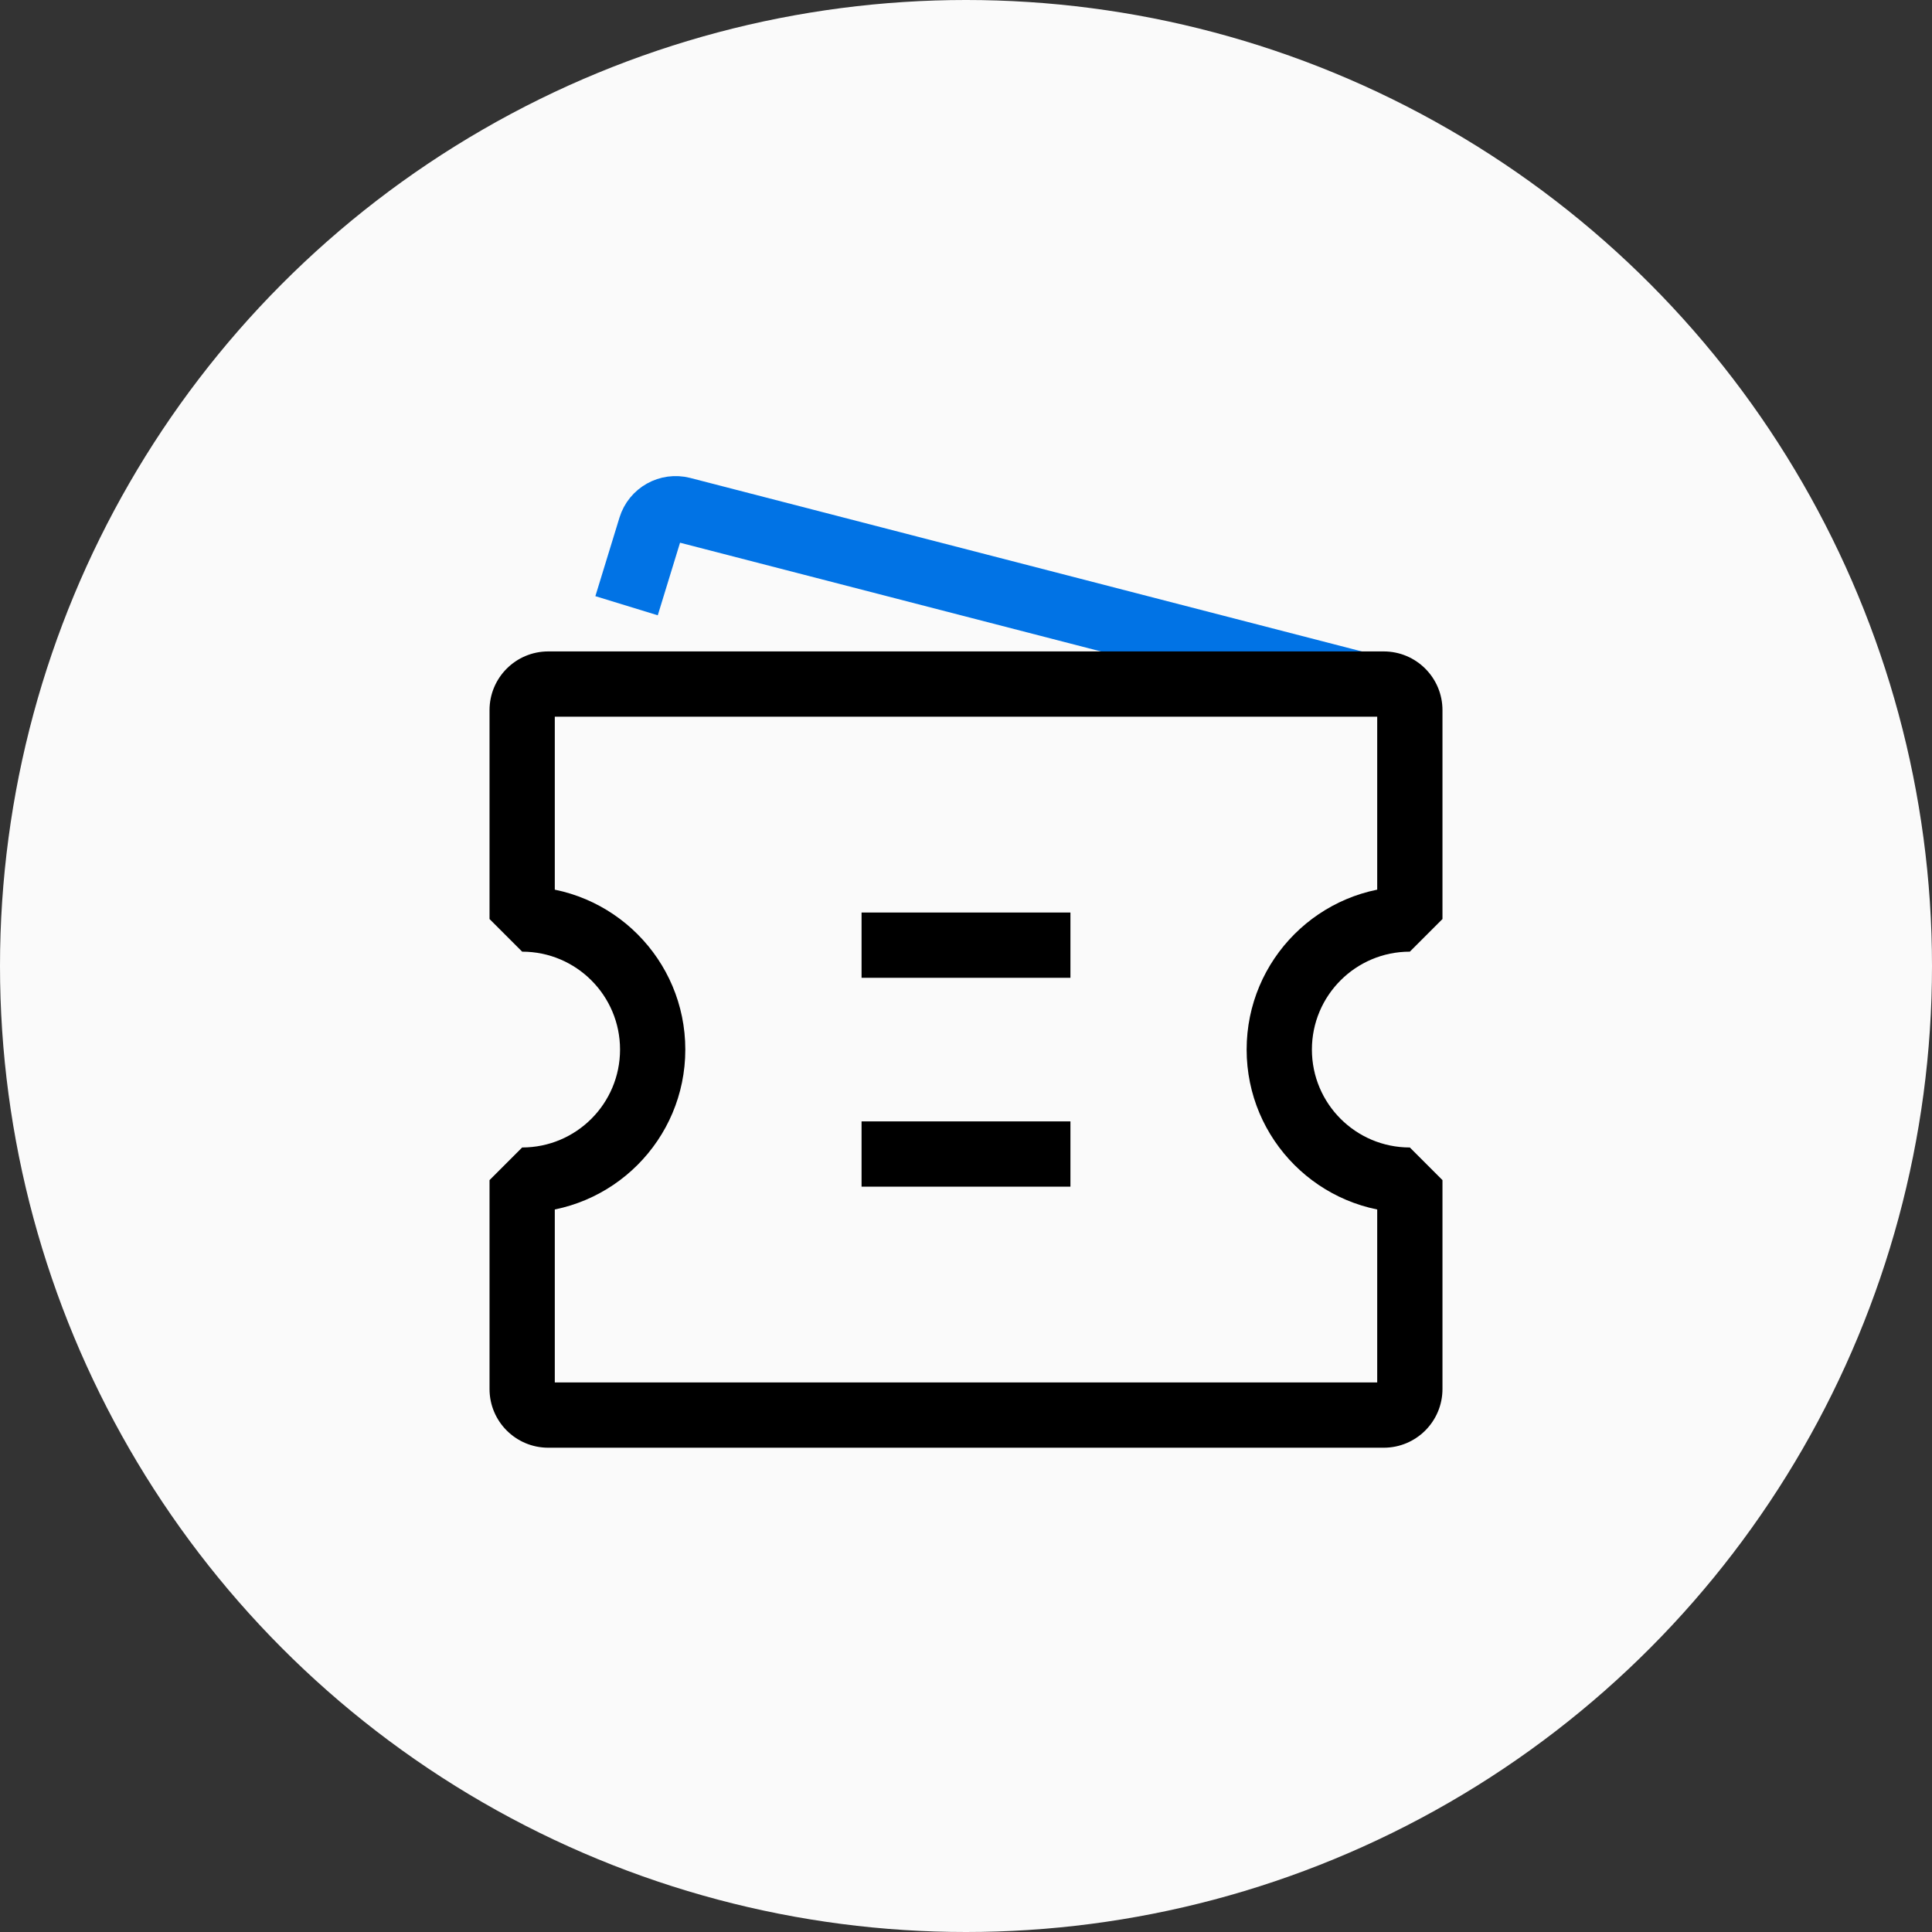
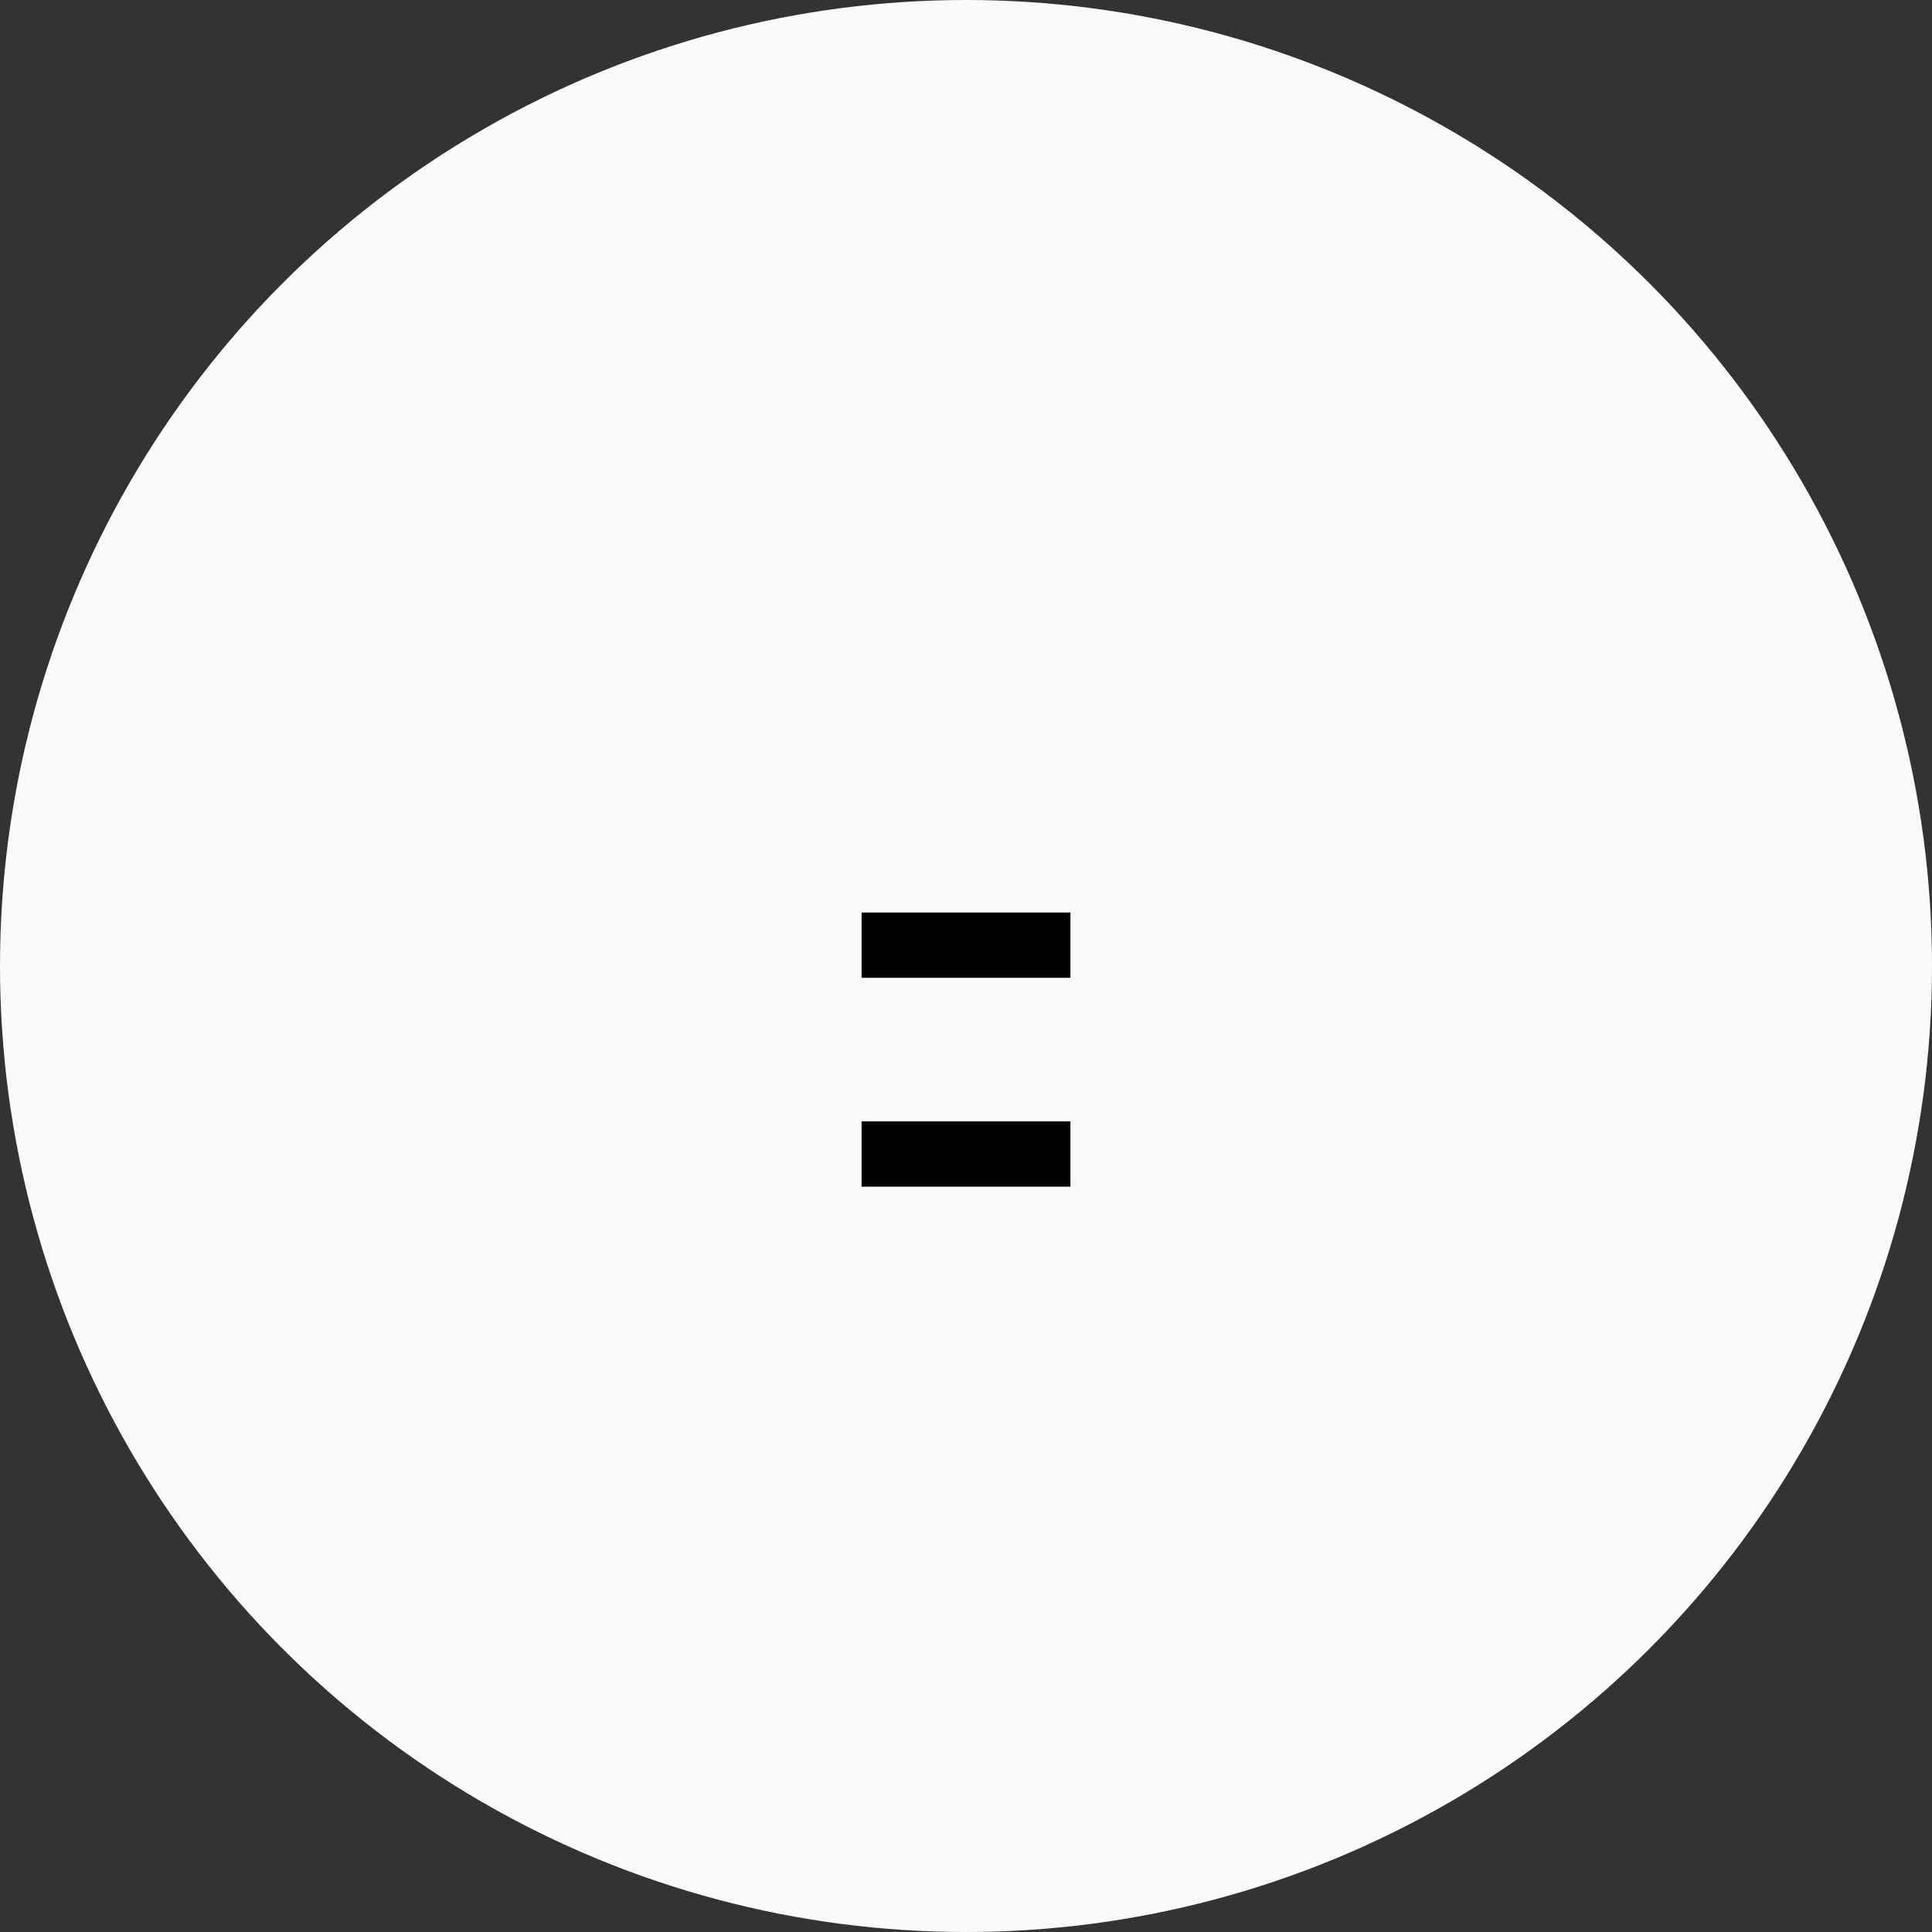
<svg xmlns="http://www.w3.org/2000/svg" width="74" height="74" viewBox="0 0 74 74" fill="none">
  <rect x="0" y="0" width="74" height="74" fill="#333333" stroke="none" />
  <circle cx="37" cy="37" r="37" fill="#FAFAFA" />
-   <path d="M51.999 26.201L26.128 19.517C25.61 19.384 25.079 19.681 24.922 20.192L23.999 23.201" stroke="#0173E5" stroke-width="2.5" stroke-linejoin="bevel" />
-   <path d="M54 45.201L55.25 45.201L54 43.951L54 45.201ZM20 45.201L20 43.951L18.75 45.201L20 45.201ZM20 35.201L18.75 35.201L20 36.451L20 35.201ZM54 35.201L54 36.451L55.25 35.201L54 35.201ZM50.249 40.201C50.249 38.13 51.928 36.451 53.999 36.451L53.999 33.951C50.547 33.951 47.749 36.749 47.749 40.201L50.249 40.201ZM53.999 43.951C51.928 43.951 50.249 42.272 50.249 40.201L47.749 40.201C47.749 43.653 50.547 46.451 53.999 46.451L53.999 43.951ZM54 43.951C54 43.951 54 43.951 54 43.951C54 43.951 54 43.951 54 43.951C54 43.951 54 43.951 54 43.951C54 43.951 54 43.951 54 43.951C54 43.951 54 43.951 54 43.951C54 43.951 54 43.951 54 43.951C54 43.951 54 43.951 54 43.951C54 43.951 54 43.951 54 43.951C54 43.951 54 43.951 54 43.951C54 43.951 54 43.951 54 43.951C54 43.951 54 43.951 54 43.951C54 43.951 54 43.951 54 43.951C54 43.951 54 43.951 54 43.951C54 43.951 54 43.951 54 43.951C54 43.951 54 43.951 54 43.951C54 43.951 54 43.951 54 43.951C54 43.951 54 43.951 54 43.951C54 43.951 54 43.951 54 43.951C54 43.951 54 43.951 54 43.951C54 43.951 54 43.951 54 43.951C54 43.951 54 43.951 54 43.951C54 43.951 54 43.951 54 43.951C54 43.951 54 43.951 54 43.951C54 43.951 54 43.951 54 43.951C54 43.951 54 43.951 54 43.951C54 43.951 54 43.951 54 43.951C54 43.951 54 43.951 54 43.951C54 43.951 54 43.951 54 43.951C54 43.951 54 43.951 54 43.951C54 43.951 54 43.951 54 43.951C54 43.951 54 43.951 54 43.951C54 43.951 54 43.951 54 43.951C54 43.951 54 43.951 54 43.951C54 43.951 54 43.951 54 43.951C54 43.951 54 43.951 54 43.951C54 43.951 54 43.951 54 43.951C54 43.951 54 43.951 54 43.951C54 43.951 54 43.951 54 43.951C54 43.951 54 43.951 54 43.951C54 43.951 54 43.951 54 43.951C54 43.951 54 43.951 54 43.951C54 43.951 54 43.951 54 43.951C54 43.951 54 43.951 54 43.951C54 43.951 54 43.951 54 43.951C54 43.951 54 43.951 54 43.951C54 43.951 54 43.951 54 43.951C54 43.951 54 43.951 54 43.951C54 43.951 54 43.951 54 43.951C54 43.951 54 43.951 54 43.951C54 43.951 54 43.951 54 43.951C54 43.951 54 43.951 54 43.951C54 43.951 54 43.951 54 43.951C54 43.951 54 43.951 54 43.951C54 43.951 54 43.951 54 43.951C54 43.951 54 43.951 54 43.951C54 43.951 54 43.951 54 43.951C54 43.951 54 43.951 54 43.951C54 43.951 54 43.951 54 43.951C54 43.951 54 43.951 54 43.951C54 43.951 54 43.951 54 43.951C54 43.951 54 43.951 54 43.951C54 43.951 54 43.951 54 43.951C54 43.951 54 43.951 54 43.951C54 43.951 54 43.951 54 43.951C54 43.951 54 43.951 54 43.951C54 43.951 54 43.951 54 43.951C54 43.951 54 43.951 54 43.951C54 43.951 54 43.951 54 43.951C54 43.951 54 43.951 54 43.951C54 43.951 54 43.951 54 43.951C54 43.951 54 43.951 54 43.951C54 43.951 54 43.951 54 43.951C54 43.951 54 43.951 54 43.951C54 43.951 54 43.951 54 43.951C54 43.951 54 43.951 54 43.951C54 43.951 54 43.951 54 43.951C54 43.951 54 43.951 54 43.951C54 43.951 54 43.951 54 43.951C54 43.951 54 43.951 54 43.951C54 43.951 54 43.951 54 43.951C54 43.951 54 43.951 54 43.951C54 43.951 54 43.951 54 43.951C54 43.951 54 43.951 54 43.951C54 43.951 54 43.951 54 43.951C54 43.951 54 43.951 54 43.951C54 43.951 54 43.951 54 43.951C54 43.951 54 43.951 54 43.951C54 43.951 54 43.951 54 43.951C54 43.951 54 43.951 54 43.951C54 43.951 54 43.951 54 43.951C54 43.951 54 43.951 54 43.951C54 43.951 54 43.951 54 43.951C54 43.951 54 43.951 54 43.951C54 43.951 54 43.951 54 43.951C54 43.951 54 43.951 54 43.951C54 43.951 54 43.951 54 43.951C54 43.951 54 43.951 54 43.951C54 43.951 54 43.951 54 43.951C54 43.951 54 43.951 54 43.951C54 43.951 54 43.951 54 43.951C54 43.951 54 43.951 54 43.951C54 43.951 54 43.951 54 43.951C54 43.951 54 43.951 54 43.951C54 43.951 54 43.951 54 43.951C54 43.951 54 43.951 54 43.951C54 43.951 54 43.951 54 43.951C54 43.951 54 43.951 54 43.951C54 43.951 53.999 43.951 53.999 43.951C53.999 43.951 53.999 43.951 53.999 43.951C53.999 43.951 53.999 43.951 53.999 43.951C53.999 43.951 53.999 43.951 53.999 43.951C53.999 43.951 53.999 43.951 53.999 43.951C53.999 43.951 53.999 43.951 53.999 43.951C53.999 43.951 53.999 43.951 53.999 43.951C53.999 43.951 53.999 43.951 53.999 43.951C53.999 43.951 53.999 43.951 53.999 43.951C53.999 43.951 53.999 43.951 53.999 43.951C53.999 43.951 53.999 43.951 53.999 43.951C53.999 43.951 53.999 43.951 53.999 43.951C53.999 43.951 53.999 43.951 53.999 43.951C53.999 43.951 53.999 43.951 53.999 43.951C53.999 43.951 53.999 43.951 53.999 43.951C53.999 43.951 53.999 43.951 53.999 43.951C53.999 43.951 53.999 43.951 53.999 43.951C53.999 43.951 53.999 43.951 53.999 43.951C53.999 43.951 53.999 43.951 53.999 43.951C53.999 43.951 53.999 43.951 53.999 43.951C53.999 43.951 53.999 43.951 53.999 43.951C53.999 43.951 53.999 43.951 53.999 43.951C53.999 43.951 53.999 43.951 53.999 43.951C53.999 43.951 53.999 43.951 53.999 43.951C53.999 43.951 53.999 43.951 53.999 43.951C53.999 43.951 53.999 43.951 53.999 43.951C53.999 43.951 53.999 43.951 53.999 43.951C53.999 43.951 53.999 43.951 53.999 43.951C53.999 43.951 53.999 43.951 53.999 43.951C53.999 43.951 53.999 43.951 53.999 43.951C53.999 43.951 53.999 43.951 53.999 43.951C53.999 43.951 53.999 43.951 53.999 43.951C53.999 43.951 53.999 43.951 53.999 43.951C53.999 43.951 53.999 43.951 53.999 43.951C53.999 43.951 53.999 43.951 53.999 43.951C53.999 43.951 53.999 43.951 53.999 43.951C53.999 43.951 53.999 43.951 53.999 43.951C53.999 43.951 53.999 43.951 53.999 43.951C53.999 43.951 53.999 43.951 53.999 43.951C53.999 43.951 53.999 43.951 53.999 43.951C53.999 43.951 53.999 43.951 53.999 43.951C53.999 43.951 53.999 43.951 53.999 43.951C53.999 43.951 53.999 43.951 53.999 43.951C53.999 43.951 53.999 43.951 53.999 43.951C53.999 43.951 53.999 43.951 53.999 43.951C53.999 43.951 53.999 43.951 53.999 43.951C53.999 43.951 53.999 43.951 53.999 43.951C53.999 43.951 53.999 43.951 53.999 43.951C53.999 43.951 53.999 43.951 53.999 43.951C53.999 43.951 53.999 43.951 53.999 43.951C53.999 43.951 53.999 43.951 53.999 43.951C53.999 43.951 53.999 43.951 53.999 43.951C53.999 43.951 53.999 43.951 53.999 43.951C53.999 43.951 53.999 43.951 53.999 43.951C53.999 43.951 53.999 43.951 53.999 43.951C53.999 43.951 53.999 43.951 53.999 43.951C53.999 43.951 53.999 43.951 53.999 43.951C53.999 43.951 53.999 43.951 53.999 43.951C53.999 43.951 53.999 43.951 53.999 43.951C53.999 43.951 53.999 43.951 53.999 43.951C53.999 43.951 53.999 43.951 53.999 43.951C53.999 43.951 53.999 43.951 53.999 43.951C53.999 43.951 53.999 43.951 53.999 43.951C53.999 43.951 53.999 43.951 53.999 43.951C53.999 43.951 53.999 43.951 53.999 43.951C53.999 43.951 53.999 43.951 53.999 43.951C53.999 43.951 53.999 43.951 53.999 43.951C53.999 43.951 53.999 43.951 53.999 43.951C53.999 43.951 53.999 43.951 53.999 43.951C53.999 43.951 53.999 43.951 53.999 43.951C53.999 43.951 53.999 43.951 53.999 43.951C53.999 43.951 53.999 43.951 53.999 43.951C53.999 43.951 53.999 43.951 53.999 43.951C53.999 43.951 53.999 43.951 53.999 43.951C53.999 43.951 53.999 43.951 53.999 43.951C53.999 43.951 53.999 43.951 53.999 43.951C53.999 43.951 53.999 43.951 53.999 43.951C53.999 43.951 53.999 43.951 53.999 43.951C53.999 43.951 53.999 43.951 53.999 43.951C53.999 43.951 53.999 43.951 53.999 43.951C53.999 43.951 53.999 43.951 53.999 43.951C53.999 43.951 53.999 43.951 53.999 43.951C53.999 43.951 53.999 43.951 53.999 43.951C53.999 43.951 53.999 43.951 53.999 43.951C53.999 43.951 53.999 43.951 53.999 43.951C53.999 43.951 53.999 43.951 53.999 43.951C53.999 43.951 53.999 43.951 53.999 43.951C53.999 43.951 53.999 43.951 53.999 43.951C53.999 43.951 53.999 43.951 53.999 43.951C53.999 43.951 53.999 43.951 53.999 43.951C53.999 43.951 53.999 43.951 53.999 43.951C53.999 43.951 53.999 43.951 53.999 43.951C53.999 43.951 53.999 43.951 53.999 43.951C53.999 43.951 53.999 43.951 53.999 43.951C53.999 43.951 53.999 43.951 53.999 43.951C53.999 43.951 53.999 43.951 53.999 43.951C53.999 43.951 53.999 43.951 53.999 43.951C53.999 43.951 53.999 43.951 53.999 43.951C53.999 43.951 53.999 43.951 53.999 43.951C53.999 43.951 53.999 43.951 53.999 43.951C53.999 43.951 53.999 43.951 53.999 43.951C53.999 43.951 53.999 43.951 53.999 43.951C53.999 43.951 53.999 43.951 53.999 43.951C53.999 43.951 53.999 43.951 53.999 43.951C53.999 43.951 53.999 43.951 53.999 43.951C53.999 43.951 53.999 43.951 53.999 43.951C53.999 43.951 53.999 43.951 53.999 43.951C53.999 43.951 53.999 43.951 53.999 43.951C53.999 43.951 53.999 43.951 53.999 43.951C53.999 43.951 53.999 43.951 53.999 43.951C53.999 43.951 53.999 43.951 53.999 43.951C53.999 43.951 53.999 43.951 53.999 43.951C53.999 43.951 53.999 43.951 53.999 43.951C53.999 43.951 53.999 43.951 53.999 43.951C53.999 43.951 53.999 43.951 53.999 43.951C53.999 43.951 53.999 43.951 53.999 43.951C53.999 43.951 53.999 43.951 53.999 43.951C53.999 43.951 53.999 43.951 53.999 43.951C53.999 43.951 53.999 43.951 53.999 43.951C53.999 43.951 53.999 43.951 53.999 43.951C53.999 43.951 53.999 43.951 53.999 43.951C53.999 43.951 53.999 43.951 53.999 43.951C53.999 43.951 53.999 43.951 53.999 43.951C53.999 43.951 53.999 43.951 53.999 43.951C53.999 43.951 53.999 43.951 53.999 43.951C53.999 43.951 53.999 43.951 53.999 43.951C53.999 43.951 53.999 43.951 53.999 43.951C53.999 43.951 53.999 43.951 53.999 43.951C53.999 43.951 53.999 43.951 53.999 43.951C53.999 43.951 53.999 43.951 53.999 43.951C53.999 43.951 53.999 43.951 53.999 43.951C53.999 43.951 53.999 43.951 53.999 43.951C53.999 43.951 53.999 43.951 53.999 43.951C53.999 43.951 53.999 43.951 53.999 43.951C53.999 43.951 53.999 43.951 53.999 43.951C53.999 43.951 53.999 43.951 53.999 43.951C53.999 43.951 53.999 43.951 53.999 43.951C53.999 43.951 53.999 43.951 53.999 43.951C53.999 43.951 53.999 43.951 53.999 43.951C53.999 43.951 53.999 43.951 53.999 43.951C53.999 43.951 53.999 43.951 53.999 43.951C53.999 43.951 53.999 43.951 53.999 43.951C53.999 43.951 53.999 43.951 53.999 43.951C53.999 43.951 53.999 43.951 53.999 43.951C53.999 43.951 53.999 43.951 53.999 43.951C53.999 43.951 53.999 43.951 53.999 43.951C53.999 43.951 53.999 43.951 53.999 43.951C53.999 43.951 53.999 43.951 53.999 43.951C53.999 43.951 53.999 43.951 53.999 43.951C53.999 43.951 53.999 43.951 53.999 43.951C53.999 43.951 53.999 43.951 53.999 43.951C53.999 43.951 53.999 43.951 53.999 43.951C53.999 43.951 53.999 43.951 53.999 43.951C53.999 43.951 53.999 43.951 53.999 43.951C53.999 43.951 53.999 43.951 53.999 43.951C53.999 43.951 53.999 43.951 53.999 43.951C53.999 43.951 53.999 43.951 53.999 43.951C53.999 43.951 53.999 43.951 53.999 43.951C53.999 43.951 53.999 43.951 53.999 43.951C53.999 43.951 53.999 43.951 53.999 43.951C53.999 43.951 53.999 43.951 53.999 43.951C53.999 43.951 53.999 43.951 53.999 43.951C53.999 43.951 53.999 43.951 53.999 43.951C53.999 43.951 53.999 43.951 53.999 43.951C53.999 43.951 53.999 43.951 53.999 43.951C53.999 43.951 53.999 43.951 53.999 43.951C53.999 43.951 53.999 43.951 53.999 43.951C53.999 43.951 53.999 43.951 53.999 43.951C53.999 43.951 53.999 43.951 53.999 43.951C53.999 43.951 53.999 43.951 53.999 43.951C53.999 43.951 53.999 43.951 53.999 43.951C53.999 43.951 53.999 43.951 53.999 43.951C53.999 43.951 53.999 43.951 53.999 43.951C53.999 43.951 53.999 43.951 53.999 43.951C53.999 43.951 53.999 43.951 53.999 43.951C53.999 43.951 53.999 43.951 53.999 43.951C53.999 43.951 53.999 43.951 53.999 43.951C53.999 43.951 53.999 43.951 53.999 43.951C53.999 43.951 53.999 43.951 53.999 43.951C53.999 43.951 53.999 43.951 53.999 43.951C53.999 43.951 53.999 43.951 53.999 43.951C53.999 43.951 53.999 43.951 53.999 43.951C53.999 43.951 53.999 43.951 53.999 43.951C53.999 43.951 53.999 43.951 53.999 43.951C53.999 43.951 53.999 43.951 53.999 43.951C53.999 43.951 53.999 43.951 53.999 43.951C53.999 43.951 53.999 43.951 53.999 43.951C53.999 43.951 53.999 43.951 53.999 43.951C53.999 43.951 53.999 43.951 53.999 43.951C53.999 43.951 53.999 43.951 53.999 43.951C53.999 43.951 53.999 43.951 53.999 43.951C53.999 43.951 53.999 43.951 53.999 43.951C53.999 43.951 53.999 43.951 53.999 43.951C53.999 43.951 53.999 43.951 53.999 43.951C53.999 43.951 53.999 43.951 53.999 43.951C53.999 43.951 53.999 43.951 53.999 43.951C53.999 43.951 53.999 43.951 53.999 43.951C53.999 43.951 53.999 43.951 53.999 43.951C53.999 43.951 53.999 43.951 53.999 43.951C53.999 43.951 53.999 43.951 53.999 43.951C53.999 43.951 53.999 43.951 53.999 43.951C53.999 43.951 53.999 43.951 53.999 43.951C53.999 43.951 53.999 43.951 53.999 43.951C53.999 43.951 53.999 43.951 53.999 43.951C53.999 43.951 53.999 43.951 53.999 43.951C53.999 43.951 53.999 43.951 53.999 43.951C53.999 43.951 53.999 43.951 53.999 43.951C53.999 43.951 53.999 43.951 53.999 43.951C53.999 43.951 53.999 43.951 53.999 43.951C53.999 43.951 53.999 43.951 53.999 43.951C53.999 43.951 53.999 43.951 53.999 43.951C53.999 43.951 53.999 43.951 53.999 43.951C53.999 43.951 53.999 43.951 53.999 43.951C53.999 43.951 53.999 43.951 53.999 43.951C53.999 43.951 53.999 43.951 53.999 43.951C53.999 43.951 53.999 43.951 53.999 43.951C53.999 43.951 53.999 43.951 53.999 43.951C53.999 43.951 53.999 43.951 53.999 43.951C53.999 43.951 53.999 43.951 53.999 43.951C53.999 43.951 53.999 43.951 53.999 43.951C53.999 43.951 53.999 43.951 53.999 43.951C53.999 43.951 53.999 43.951 53.999 43.951C53.999 43.951 53.999 43.951 53.999 43.951C53.999 43.951 53.999 43.951 53.999 43.951C53.999 43.951 53.999 43.951 53.999 43.951C53.999 43.951 53.999 43.951 53.999 43.951C53.999 43.951 53.999 43.951 53.999 43.951C53.999 43.951 53.999 43.951 53.999 43.951C53.999 43.951 53.999 43.951 53.999 43.951C53.999 43.951 53.999 43.951 53.999 43.951C53.999 43.951 53.999 43.951 53.999 43.951C53.999 43.951 53.999 43.951 53.999 43.951C53.999 43.951 53.999 43.951 53.999 43.951C53.999 43.951 53.999 43.951 53.999 43.951C53.999 43.951 53.999 43.951 53.999 43.951C53.999 43.951 53.999 43.951 53.999 43.951C53.999 43.951 53.999 43.951 53.999 43.951C53.999 43.951 53.999 43.951 53.999 43.951C53.999 43.951 53.999 43.951 53.999 43.951C53.999 43.951 53.999 43.951 53.999 43.951C53.999 43.951 53.999 43.951 53.999 43.951C53.999 43.951 53.999 43.951 53.999 43.951C53.999 43.951 53.999 43.951 53.999 43.951C53.999 43.951 53.999 43.951 53.999 43.951C53.999 43.951 53.999 43.951 53.999 43.951C53.999 43.951 53.999 43.951 53.999 43.951C53.999 43.951 53.999 43.951 53.999 43.951C53.999 43.951 53.999 43.951 53.999 43.951C53.999 43.951 53.999 43.951 53.999 43.951C53.999 43.951 53.999 43.951 53.999 43.951C53.999 43.951 53.999 43.951 53.999 43.951C53.999 43.951 53.999 43.951 53.999 43.951C53.999 43.951 53.999 43.951 53.999 43.951C53.999 43.951 53.999 43.951 53.999 43.951C53.999 43.951 53.999 43.951 53.999 43.951C53.999 43.951 53.999 43.951 53.999 43.951C53.999 43.951 53.999 43.951 53.999 43.951C53.999 43.951 53.999 43.951 53.999 43.951C53.999 43.951 53.999 43.951 53.999 43.951C53.999 43.951 53.999 43.951 53.999 43.951C53.999 43.951 53.999 43.951 53.999 43.951C53.999 43.951 53.999 43.951 53.999 43.951C53.999 43.951 53.999 43.951 53.999 43.951C53.999 43.951 53.999 43.951 53.999 43.951C53.999 43.951 53.999 43.951 53.999 43.951C53.999 43.951 53.999 43.951 53.999 43.951C53.999 43.951 53.999 43.951 53.999 43.951C53.999 43.951 53.999 43.951 53.999 43.951C53.999 43.951 53.999 43.951 53.999 43.951C53.999 43.951 53.999 43.951 53.999 43.951C53.999 43.951 53.999 43.951 53.999 43.951C53.999 43.951 53.999 43.951 53.999 43.951C53.999 43.951 53.999 43.951 53.999 43.951C53.999 43.951 53.999 43.951 53.999 43.951C53.999 43.951 53.999 43.951 53.999 43.951C53.999 43.951 53.999 43.951 53.999 43.951C53.999 43.951 53.999 43.951 53.999 43.951C53.999 43.951 53.999 43.951 53.999 43.951C53.999 43.951 53.999 43.951 53.999 43.951C53.999 43.951 53.999 43.951 53.999 43.951C53.999 43.951 53.999 43.951 53.999 43.951C53.999 43.951 53.999 43.951 53.999 43.951C53.999 43.951 53.999 43.951 53.999 43.951C53.999 43.951 53.999 43.951 53.999 43.951C53.999 43.951 53.999 43.951 53.999 43.951C53.999 43.951 53.999 43.951 53.999 43.951C53.999 43.951 53.999 43.951 53.999 43.951C53.999 43.951 53.999 43.951 53.999 43.951C53.999 43.951 53.999 43.951 53.999 43.951C53.999 43.951 53.999 43.951 53.999 43.951C53.999 43.951 53.999 43.951 53.999 43.951C53.999 43.951 53.999 43.951 53.999 43.951C53.999 43.951 53.999 43.951 53.999 43.951C53.999 43.951 53.999 43.951 53.999 43.951C53.999 43.951 53.999 43.951 53.999 43.951C53.999 43.951 53.999 43.951 53.999 43.951C53.999 43.951 53.999 43.951 53.999 43.951C53.999 43.951 53.999 43.951 53.999 43.951C53.999 43.951 53.999 43.951 53.999 43.951C53.999 43.951 53.999 43.951 53.999 43.951C53.999 43.951 53.999 43.951 53.999 43.951C53.999 43.951 53.999 43.951 53.999 43.951C53.999 43.951 53.999 43.951 53.999 43.951C53.999 43.951 53.999 43.951 53.999 43.951C53.999 43.951 53.999 43.951 53.999 43.951C53.999 43.951 53.999 43.951 53.999 43.951C53.999 43.951 53.999 43.951 53.999 43.951C53.999 43.951 53.999 43.951 53.999 43.951C53.999 43.951 53.999 43.951 53.999 43.951C53.999 43.951 53.999 43.951 53.999 43.951C53.999 43.951 53.999 43.951 53.999 43.951C53.999 43.951 53.999 43.951 53.999 43.951C53.999 43.951 53.999 43.951 53.999 43.951C53.999 43.951 53.999 43.951 53.999 43.951C53.999 43.951 53.999 43.951 53.999 43.951C53.999 43.951 53.999 43.951 53.999 43.951C53.999 43.951 53.999 43.951 53.999 43.951C53.999 43.951 53.999 43.951 53.999 43.951C53.999 43.951 53.999 43.951 53.999 43.951C53.999 43.951 53.999 43.951 53.999 43.951C53.999 43.951 53.999 43.951 53.999 43.951C53.999 43.951 53.999 43.951 53.999 43.951C53.999 43.951 53.999 43.951 53.999 43.951C53.999 43.951 53.999 43.951 53.999 43.951C53.999 43.951 53.999 43.951 53.999 43.951C53.999 43.951 53.999 43.951 53.999 43.951C53.999 43.951 53.999 43.951 53.999 43.951C53.999 43.951 53.999 43.951 53.999 43.951C53.999 43.951 53.999 43.951 53.999 43.951C53.999 43.951 53.999 43.951 53.999 43.951C53.999 43.951 53.999 43.951 53.999 43.951C53.999 43.951 53.999 43.951 53.999 43.951C53.999 43.951 53.999 43.951 53.999 43.951C53.999 43.951 53.999 43.951 53.999 43.951C53.999 43.951 53.999 43.951 53.999 43.951C53.999 43.951 53.999 43.951 53.999 43.951C53.999 43.951 53.999 43.951 53.999 43.951C53.999 43.951 53.999 43.951 53.999 43.951C53.999 43.951 53.999 43.951 53.999 43.951C53.999 43.951 53.999 43.951 53.999 43.951C53.999 43.951 53.999 43.951 53.999 43.951C53.999 43.951 53.999 43.951 53.999 43.951C53.999 43.951 53.999 43.951 53.999 43.951C53.999 43.951 53.999 43.951 53.999 43.951C53.999 43.951 53.999 43.951 53.999 43.951C53.999 43.951 53.999 43.951 53.999 43.951C53.999 43.951 53.999 43.951 53.999 43.951C53.999 43.951 53.999 43.951 53.999 43.951C53.999 43.951 53.999 43.951 53.999 43.951C53.999 43.951 53.999 43.951 53.999 43.951C53.999 43.951 53.999 43.951 53.999 43.951C53.999 43.951 53.999 43.951 53.999 43.951C53.999 43.951 53.999 43.951 53.999 43.951C53.999 43.951 53.999 43.951 53.999 43.951C53.999 43.951 53.999 43.951 53.999 43.951C53.999 43.951 53.999 43.951 53.999 43.951C53.999 43.951 53.999 43.951 53.999 43.951C53.999 43.951 53.999 43.951 53.999 43.951C53.999 43.951 53.999 43.951 53.999 43.951C53.999 43.951 53.999 43.951 53.999 43.951C53.999 43.951 53.999 43.951 53.999 43.951C53.999 43.951 53.999 43.951 53.999 43.951C53.999 43.951 53.999 43.951 53.999 43.951C53.999 43.951 53.999 43.951 53.999 43.951C53.999 43.951 53.999 43.951 53.999 43.951C53.999 43.951 53.999 43.951 53.999 43.951C53.999 43.951 53.999 43.951 53.999 43.951C53.999 43.951 53.999 43.951 53.999 43.951C53.999 43.951 53.999 43.951 53.999 43.951C53.999 43.951 53.999 43.951 53.999 43.951C53.999 43.951 53.999 43.951 53.999 43.951C53.999 43.951 53.999 43.951 53.999 43.951C53.999 43.951 53.999 43.951 53.999 43.951C53.999 43.951 53.999 43.951 53.999 43.951C53.999 43.951 53.999 43.951 53.999 43.951C53.999 43.951 53.999 43.951 53.999 43.951C53.999 43.951 53.999 43.951 53.999 43.951C53.999 43.951 53.999 43.951 53.999 43.951C53.999 43.951 53.999 43.951 53.999 43.951C53.999 43.951 53.999 43.951 53.999 43.951C53.999 43.951 53.999 43.951 53.999 43.951C53.999 43.951 53.999 43.951 53.999 43.951C53.999 43.951 53.999 43.951 53.999 43.951C53.999 43.951 53.999 43.951 53.999 43.951C53.999 43.951 53.999 43.951 53.999 43.951C53.999 43.951 53.999 43.951 53.999 43.951C53.999 43.951 53.999 43.951 53.999 43.951C53.999 43.951 53.999 43.951 53.999 43.951C53.999 43.951 53.999 43.951 53.999 43.951C53.999 43.951 53.999 43.951 53.999 43.951C53.999 43.951 53.999 43.951 53.999 43.951C53.999 43.951 53.999 43.951 53.999 43.951C53.999 43.951 53.999 43.951 53.999 43.951C53.999 43.951 53.999 43.951 53.999 43.951C53.999 43.951 53.999 43.951 53.999 43.951C53.999 43.951 53.999 43.951 53.999 43.951C53.999 43.951 53.999 43.951 53.999 43.951C53.999 43.951 53.999 43.951 53.999 43.951C53.999 43.951 53.999 43.951 53.999 43.951C53.999 43.951 53.999 43.951 53.999 43.951C53.999 43.951 53.999 43.951 53.999 43.951C53.999 43.951 53.999 43.951 53.999 43.951C53.999 43.951 53.999 43.951 53.999 43.951C53.999 43.951 53.999 43.951 53.999 43.951C53.999 43.951 53.999 43.951 53.999 43.951L53.999 46.451C53.999 46.451 53.999 46.451 53.999 46.451C53.999 46.451 53.999 46.451 53.999 46.451C53.999 46.451 53.999 46.451 53.999 46.451C53.999 46.451 53.999 46.451 53.999 46.451C53.999 46.451 53.999 46.451 53.999 46.451C53.999 46.451 53.999 46.451 53.999 46.451C53.999 46.451 53.999 46.451 53.999 46.451C53.999 46.451 53.999 46.451 53.999 46.451C53.999 46.451 53.999 46.451 53.999 46.451C53.999 46.451 53.999 46.451 53.999 46.451C53.999 46.451 53.999 46.451 53.999 46.451C53.999 46.451 53.999 46.451 53.999 46.451C53.999 46.451 53.999 46.451 53.999 46.451C53.999 46.451 53.999 46.451 53.999 46.451C53.999 46.451 53.999 46.451 53.999 46.451C53.999 46.451 53.999 46.451 53.999 46.451C53.999 46.451 53.999 46.451 53.999 46.451C53.999 46.451 53.999 46.451 53.999 46.451C53.999 46.451 53.999 46.451 53.999 46.451C53.999 46.451 53.999 46.451 53.999 46.451C53.999 46.451 53.999 46.451 53.999 46.451C53.999 46.451 53.999 46.451 53.999 46.451C53.999 46.451 53.999 46.451 53.999 46.451C53.999 46.451 53.999 46.451 53.999 46.451C53.999 46.451 53.999 46.451 53.999 46.451C53.999 46.451 53.999 46.451 53.999 46.451C53.999 46.451 53.999 46.451 53.999 46.451C53.999 46.451 53.999 46.451 53.999 46.451C53.999 46.451 53.999 46.451 53.999 46.451C53.999 46.451 53.999 46.451 53.999 46.451C53.999 46.451 53.999 46.451 53.999 46.451C53.999 46.451 53.999 46.451 53.999 46.451C53.999 46.451 53.999 46.451 53.999 46.451C53.999 46.451 53.999 46.451 53.999 46.451C53.999 46.451 53.999 46.451 53.999 46.451C53.999 46.451 53.999 46.451 53.999 46.451C53.999 46.451 53.999 46.451 53.999 46.451C53.999 46.451 53.999 46.451 53.999 46.451C53.999 46.451 53.999 46.451 53.999 46.451C53.999 46.451 53.999 46.451 53.999 46.451C53.999 46.451 53.999 46.451 53.999 46.451C53.999 46.451 53.999 46.451 53.999 46.451C53.999 46.451 53.999 46.451 53.999 46.451C53.999 46.451 53.999 46.451 53.999 46.451C53.999 46.451 53.999 46.451 53.999 46.451C53.999 46.451 53.999 46.451 53.999 46.451C53.999 46.451 53.999 46.451 53.999 46.451C53.999 46.451 53.999 46.451 53.999 46.451C53.999 46.451 53.999 46.451 53.999 46.451C53.999 46.451 53.999 46.451 53.999 46.451C53.999 46.451 53.999 46.451 53.999 46.451C53.999 46.451 53.999 46.451 53.999 46.451C53.999 46.451 53.999 46.451 53.999 46.451C53.999 46.451 53.999 46.451 53.999 46.451C53.999 46.451 53.999 46.451 53.999 46.451C53.999 46.451 53.999 46.451 53.999 46.451C53.999 46.451 53.999 46.451 53.999 46.451C53.999 46.451 53.999 46.451 53.999 46.451C53.999 46.451 53.999 46.451 53.999 46.451C53.999 46.451 53.999 46.451 53.999 46.451C53.999 46.451 53.999 46.451 53.999 46.451C53.999 46.451 53.999 46.451 53.999 46.451C53.999 46.451 53.999 46.451 53.999 46.451C53.999 46.451 53.999 46.451 53.999 46.451C53.999 46.451 53.999 46.451 53.999 46.451C53.999 46.451 53.999 46.451 53.999 46.451C53.999 46.451 53.999 46.451 53.999 46.451C53.999 46.451 53.999 46.451 53.999 46.451C53.999 46.451 53.999 46.451 53.999 46.451C53.999 46.451 53.999 46.451 53.999 46.451C53.999 46.451 53.999 46.451 53.999 46.451C53.999 46.451 53.999 46.451 53.999 46.451C53.999 46.451 53.999 46.451 53.999 46.451C53.999 46.451 53.999 46.451 53.999 46.451C53.999 46.451 53.999 46.451 53.999 46.451C53.999 46.451 53.999 46.451 53.999 46.451C53.999 46.451 53.999 46.451 53.999 46.451C53.999 46.451 53.999 46.451 53.999 46.451C53.999 46.451 53.999 46.451 53.999 46.451C53.999 46.451 53.999 46.451 53.999 46.451C53.999 46.451 53.999 46.451 53.999 46.451C53.999 46.451 53.999 46.451 53.999 46.451C53.999 46.451 53.999 46.451 53.999 46.451C53.999 46.451 53.999 46.451 53.999 46.451C53.999 46.451 53.999 46.451 53.999 46.451C53.999 46.451 53.999 46.451 53.999 46.451C53.999 46.451 53.999 46.451 53.999 46.451C53.999 46.451 53.999 46.451 53.999 46.451C53.999 46.451 53.999 46.451 53.999 46.451C53.999 46.451 53.999 46.451 53.999 46.451C53.999 46.451 53.999 46.451 53.999 46.451C53.999 46.451 53.999 46.451 53.999 46.451C53.999 46.451 53.999 46.451 53.999 46.451C53.999 46.451 53.999 46.451 53.999 46.451C53.999 46.451 53.999 46.451 53.999 46.451C53.999 46.451 53.999 46.451 53.999 46.451C53.999 46.451 53.999 46.451 53.999 46.451C53.999 46.451 53.999 46.451 53.999 46.451C53.999 46.451 53.999 46.451 53.999 46.451C53.999 46.451 53.999 46.451 53.999 46.451C53.999 46.451 53.999 46.451 53.999 46.451C53.999 46.451 53.999 46.451 53.999 46.451C53.999 46.451 53.999 46.451 53.999 46.451C53.999 46.451 53.999 46.451 53.999 46.451C53.999 46.451 53.999 46.451 53.999 46.451C53.999 46.451 53.999 46.451 53.999 46.451C53.999 46.451 53.999 46.451 53.999 46.451C53.999 46.451 53.999 46.451 53.999 46.451C53.999 46.451 53.999 46.451 53.999 46.451C53.999 46.451 53.999 46.451 53.999 46.451C53.999 46.451 53.999 46.451 53.999 46.451C53.999 46.451 53.999 46.451 53.999 46.451C53.999 46.451 53.999 46.451 53.999 46.451C53.999 46.451 53.999 46.451 53.999 46.451C53.999 46.451 53.999 46.451 53.999 46.451C53.999 46.451 53.999 46.451 53.999 46.451C53.999 46.451 53.999 46.451 53.999 46.451C53.999 46.451 53.999 46.451 53.999 46.451C53.999 46.451 53.999 46.451 53.999 46.451C53.999 46.451 53.999 46.451 53.999 46.451C53.999 46.451 53.999 46.451 53.999 46.451C53.999 46.451 53.999 46.451 53.999 46.451C53.999 46.451 53.999 46.451 53.999 46.451C53.999 46.451 53.999 46.451 53.999 46.451C53.999 46.451 53.999 46.451 53.999 46.451C53.999 46.451 53.999 46.451 53.999 46.451C53.999 46.451 53.999 46.451 53.999 46.451C53.999 46.451 53.999 46.451 53.999 46.451C53.999 46.451 53.999 46.451 53.999 46.451C53.999 46.451 53.999 46.451 53.999 46.451C53.999 46.451 53.999 46.451 53.999 46.451C53.999 46.451 53.999 46.451 53.999 46.451C53.999 46.451 53.999 46.451 53.999 46.451C53.999 46.451 53.999 46.451 53.999 46.451C53.999 46.451 53.999 46.451 53.999 46.451C53.999 46.451 53.999 46.451 53.999 46.451C53.999 46.451 53.999 46.451 53.999 46.451C53.999 46.451 53.999 46.451 53.999 46.451C53.999 46.451 53.999 46.451 53.999 46.451C53.999 46.451 53.999 46.451 53.999 46.451C53.999 46.451 53.999 46.451 53.999 46.451C53.999 46.451 53.999 46.451 53.999 46.451C53.999 46.451 53.999 46.451 53.999 46.451C53.999 46.451 53.999 46.451 53.999 46.451C53.999 46.451 53.999 46.451 53.999 46.451C53.999 46.451 53.999 46.451 53.999 46.451C53.999 46.451 53.999 46.451 53.999 46.451C53.999 46.451 53.999 46.451 53.999 46.451C53.999 46.451 53.999 46.451 53.999 46.451C53.999 46.451 53.999 46.451 53.999 46.451C53.999 46.451 53.999 46.451 53.999 46.451C53.999 46.451 53.999 46.451 53.999 46.451C53.999 46.451 53.999 46.451 53.999 46.451C53.999 46.451 53.999 46.451 53.999 46.451C53.999 46.451 53.999 46.451 53.999 46.451C53.999 46.451 53.999 46.451 53.999 46.451C53.999 46.451 53.999 46.451 53.999 46.451C53.999 46.451 53.999 46.451 53.999 46.451C53.999 46.451 53.999 46.451 53.999 46.451C53.999 46.451 53.999 46.451 53.999 46.451C53.999 46.451 53.999 46.451 53.999 46.451C53.999 46.451 53.999 46.451 53.999 46.451C53.999 46.451 53.999 46.451 53.999 46.451C53.999 46.451 53.999 46.451 53.999 46.451C53.999 46.451 53.999 46.451 53.999 46.451C53.999 46.451 53.999 46.451 53.999 46.451C53.999 46.451 53.999 46.451 53.999 46.451C53.999 46.451 53.999 46.451 53.999 46.451C53.999 46.451 53.999 46.451 53.999 46.451C53.999 46.451 53.999 46.451 53.999 46.451C53.999 46.451 53.999 46.451 53.999 46.451C53.999 46.451 53.999 46.451 53.999 46.451C53.999 46.451 53.999 46.451 53.999 46.451C53.999 46.451 53.999 46.451 53.999 46.451C53.999 46.451 53.999 46.451 53.999 46.451C53.999 46.451 53.999 46.451 53.999 46.451C53.999 46.451 53.999 46.451 53.999 46.451C53.999 46.451 53.999 46.451 53.999 46.451C53.999 46.451 53.999 46.451 53.999 46.451C53.999 46.451 53.999 46.451 53.999 46.451C53.999 46.451 53.999 46.451 53.999 46.451C53.999 46.451 53.999 46.451 53.999 46.451C53.999 46.451 53.999 46.451 53.999 46.451C53.999 46.451 53.999 46.451 53.999 46.451C53.999 46.451 53.999 46.451 53.999 46.451C53.999 46.451 53.999 46.451 53.999 46.451C53.999 46.451 53.999 46.451 53.999 46.451C53.999 46.451 53.999 46.451 53.999 46.451C53.999 46.451 53.999 46.451 53.999 46.451C53.999 46.451 53.999 46.451 53.999 46.451C53.999 46.451 53.999 46.451 53.999 46.451C53.999 46.451 53.999 46.451 53.999 46.451C53.999 46.451 53.999 46.451 53.999 46.451C53.999 46.451 53.999 46.451 53.999 46.451C53.999 46.451 53.999 46.451 53.999 46.451C53.999 46.451 53.999 46.451 53.999 46.451C53.999 46.451 53.999 46.451 53.999 46.451C53.999 46.451 53.999 46.451 53.999 46.451C53.999 46.451 53.999 46.451 53.999 46.451C53.999 46.451 53.999 46.451 53.999 46.451C53.999 46.451 53.999 46.451 53.999 46.451C53.999 46.451 53.999 46.451 53.999 46.451C53.999 46.451 53.999 46.451 53.999 46.451C53.999 46.451 53.999 46.451 53.999 46.451C53.999 46.451 53.999 46.451 53.999 46.451C53.999 46.451 53.999 46.451 53.999 46.451C53.999 46.451 53.999 46.451 53.999 46.451C53.999 46.451 53.999 46.451 53.999 46.451C53.999 46.451 53.999 46.451 53.999 46.451C53.999 46.451 53.999 46.451 53.999 46.451C53.999 46.451 53.999 46.451 53.999 46.451C53.999 46.451 53.999 46.451 53.999 46.451C53.999 46.451 53.999 46.451 53.999 46.451C53.999 46.451 53.999 46.451 53.999 46.451C53.999 46.451 53.999 46.451 53.999 46.451C53.999 46.451 53.999 46.451 53.999 46.451C53.999 46.451 53.999 46.451 53.999 46.451C53.999 46.451 53.999 46.451 53.999 46.451C53.999 46.451 53.999 46.451 53.999 46.451C53.999 46.451 53.999 46.451 53.999 46.451C53.999 46.451 53.999 46.451 53.999 46.451C53.999 46.451 53.999 46.451 53.999 46.451C53.999 46.451 53.999 46.451 53.999 46.451C53.999 46.451 53.999 46.451 53.999 46.451C53.999 46.451 53.999 46.451 53.999 46.451C53.999 46.451 53.999 46.451 53.999 46.451C53.999 46.451 53.999 46.451 53.999 46.451C53.999 46.451 53.999 46.451 53.999 46.451C53.999 46.451 53.999 46.451 53.999 46.451C53.999 46.451 53.999 46.451 53.999 46.451C53.999 46.451 53.999 46.451 53.999 46.451C53.999 46.451 53.999 46.451 53.999 46.451C53.999 46.451 53.999 46.451 53.999 46.451C53.999 46.451 53.999 46.451 53.999 46.451C53.999 46.451 53.999 46.451 53.999 46.451C53.999 46.451 53.999 46.451 53.999 46.451C53.999 46.451 53.999 46.451 53.999 46.451C53.999 46.451 53.999 46.451 53.999 46.451C53.999 46.451 53.999 46.451 53.999 46.451C53.999 46.451 53.999 46.451 53.999 46.451C53.999 46.451 53.999 46.451 53.999 46.451C53.999 46.451 53.999 46.451 53.999 46.451C53.999 46.451 53.999 46.451 53.999 46.451C53.999 46.451 53.999 46.451 53.999 46.451C53.999 46.451 53.999 46.451 53.999 46.451C53.999 46.451 53.999 46.451 53.999 46.451C53.999 46.451 53.999 46.451 53.999 46.451C53.999 46.451 53.999 46.451 53.999 46.451C53.999 46.451 53.999 46.451 53.999 46.451C53.999 46.451 53.999 46.451 53.999 46.451C53.999 46.451 53.999 46.451 53.999 46.451C53.999 46.451 53.999 46.451 53.999 46.451C53.999 46.451 53.999 46.451 53.999 46.451C53.999 46.451 53.999 46.451 53.999 46.451C53.999 46.451 53.999 46.451 53.999 46.451C53.999 46.451 53.999 46.451 53.999 46.451C53.999 46.451 53.999 46.451 53.999 46.451C53.999 46.451 53.999 46.451 53.999 46.451C53.999 46.451 53.999 46.451 53.999 46.451C53.999 46.451 53.999 46.451 53.999 46.451C53.999 46.451 53.999 46.451 53.999 46.451C53.999 46.451 53.999 46.451 53.999 46.451C53.999 46.451 53.999 46.451 53.999 46.451C53.999 46.451 53.999 46.451 53.999 46.451C53.999 46.451 53.999 46.451 53.999 46.451C53.999 46.451 53.999 46.451 53.999 46.451C53.999 46.451 53.999 46.451 53.999 46.451C53.999 46.451 53.999 46.451 53.999 46.451C53.999 46.451 53.999 46.451 53.999 46.451C53.999 46.451 53.999 46.451 53.999 46.451C53.999 46.451 53.999 46.451 53.999 46.451C53.999 46.451 53.999 46.451 53.999 46.451C53.999 46.451 53.999 46.451 53.999 46.451C53.999 46.451 53.999 46.451 53.999 46.451C53.999 46.451 53.999 46.451 53.999 46.451C53.999 46.451 53.999 46.451 53.999 46.451C53.999 46.451 53.999 46.451 53.999 46.451C53.999 46.451 53.999 46.451 53.999 46.451C53.999 46.451 53.999 46.451 53.999 46.451C53.999 46.451 53.999 46.451 53.999 46.451C53.999 46.451 53.999 46.451 53.999 46.451C53.999 46.451 53.999 46.451 53.999 46.451C53.999 46.451 53.999 46.451 53.999 46.451C53.999 46.451 53.999 46.451 53.999 46.451C53.999 46.451 53.999 46.451 53.999 46.451C53.999 46.451 53.999 46.451 53.999 46.451C53.999 46.451 53.999 46.451 53.999 46.451C53.999 46.451 53.999 46.451 53.999 46.451C53.999 46.451 53.999 46.451 53.999 46.451C53.999 46.451 53.999 46.451 53.999 46.451C53.999 46.451 53.999 46.451 53.999 46.451C53.999 46.451 53.999 46.451 53.999 46.451C53.999 46.451 53.999 46.451 53.999 46.451C53.999 46.451 53.999 46.451 53.999 46.451C53.999 46.451 53.999 46.451 53.999 46.451C53.999 46.451 53.999 46.451 53.999 46.451C53.999 46.451 53.999 46.451 53.999 46.451C53.999 46.451 53.999 46.451 53.999 46.451C53.999 46.451 53.999 46.451 53.999 46.451C53.999 46.451 53.999 46.451 53.999 46.451C53.999 46.451 53.999 46.451 53.999 46.451C53.999 46.451 53.999 46.451 53.999 46.451C53.999 46.451 53.999 46.451 53.999 46.451C53.999 46.451 53.999 46.451 53.999 46.451C53.999 46.451 53.999 46.451 53.999 46.451C53.999 46.451 53.999 46.451 53.999 46.451C53.999 46.451 53.999 46.451 53.999 46.451C53.999 46.451 53.999 46.451 53.999 46.451C53.999 46.451 53.999 46.451 53.999 46.451C53.999 46.451 53.999 46.451 53.999 46.451C53.999 46.451 53.999 46.451 53.999 46.451C53.999 46.451 53.999 46.451 53.999 46.451C53.999 46.451 53.999 46.451 53.999 46.451C53.999 46.451 53.999 46.451 53.999 46.451C53.999 46.451 53.999 46.451 53.999 46.451C53.999 46.451 53.999 46.451 53.999 46.451C53.999 46.451 53.999 46.451 53.999 46.451C53.999 46.451 53.999 46.451 53.999 46.451C53.999 46.451 53.999 46.451 53.999 46.451C53.999 46.451 53.999 46.451 53.999 46.451C53.999 46.451 53.999 46.451 53.999 46.451C53.999 46.451 53.999 46.451 53.999 46.451C53.999 46.451 53.999 46.451 53.999 46.451C53.999 46.451 53.999 46.451 53.999 46.451C53.999 46.451 53.999 46.451 53.999 46.451C53.999 46.451 53.999 46.451 53.999 46.451C53.999 46.451 53.999 46.451 53.999 46.451C53.999 46.451 53.999 46.451 53.999 46.451C53.999 46.451 53.999 46.451 53.999 46.451C53.999 46.451 53.999 46.451 53.999 46.451C53.999 46.451 53.999 46.451 53.999 46.451C53.999 46.451 53.999 46.451 53.999 46.451C53.999 46.451 53.999 46.451 53.999 46.451C53.999 46.451 53.999 46.451 53.999 46.451C53.999 46.451 53.999 46.451 53.999 46.451C53.999 46.451 53.999 46.451 53.999 46.451C53.999 46.451 53.999 46.451 53.999 46.451C53.999 46.451 53.999 46.451 53.999 46.451C53.999 46.451 53.999 46.451 53.999 46.451C53.999 46.451 53.999 46.451 53.999 46.451C53.999 46.451 53.999 46.451 53.999 46.451C53.999 46.451 53.999 46.451 53.999 46.451C53.999 46.451 53.999 46.451 53.999 46.451C53.999 46.451 53.999 46.451 53.999 46.451C53.999 46.451 53.999 46.451 53.999 46.451C53.999 46.451 53.999 46.451 53.999 46.451C53.999 46.451 53.999 46.451 53.999 46.451C53.999 46.451 53.999 46.451 53.999 46.451C53.999 46.451 53.999 46.451 53.999 46.451C53.999 46.451 53.999 46.451 53.999 46.451C53.999 46.451 53.999 46.451 53.999 46.451C53.999 46.451 53.999 46.451 53.999 46.451C53.999 46.451 53.999 46.451 53.999 46.451C53.999 46.451 53.999 46.451 53.999 46.451C53.999 46.451 53.999 46.451 53.999 46.451C53.999 46.451 53.999 46.451 53.999 46.451C53.999 46.451 53.999 46.451 53.999 46.451C53.999 46.451 53.999 46.451 53.999 46.451C53.999 46.451 53.999 46.451 53.999 46.451C53.999 46.451 53.999 46.451 53.999 46.451C53.999 46.451 53.999 46.451 53.999 46.451C53.999 46.451 53.999 46.451 53.999 46.451C53.999 46.451 53.999 46.451 53.999 46.451C53.999 46.451 53.999 46.451 53.999 46.451C53.999 46.451 53.999 46.451 53.999 46.451C53.999 46.451 53.999 46.451 53.999 46.451C53.999 46.451 53.999 46.451 53.999 46.451C53.999 46.451 53.999 46.451 53.999 46.451C53.999 46.451 53.999 46.451 53.999 46.451C53.999 46.451 53.999 46.451 53.999 46.451C53.999 46.451 53.999 46.451 53.999 46.451C53.999 46.451 53.999 46.451 53.999 46.451C53.999 46.451 53.999 46.451 53.999 46.451C53.999 46.451 53.999 46.451 53.999 46.451C53.999 46.451 53.999 46.451 53.999 46.451C53.999 46.451 53.999 46.451 53.999 46.451C53.999 46.451 53.999 46.451 53.999 46.451C53.999 46.451 53.999 46.451 53.999 46.451C53.999 46.451 53.999 46.451 53.999 46.451C53.999 46.451 53.999 46.451 53.999 46.451C53.999 46.451 53.999 46.451 53.999 46.451C53.999 46.451 53.999 46.451 53.999 46.451C53.999 46.451 53.999 46.451 53.999 46.451C53.999 46.451 53.999 46.451 53.999 46.451C53.999 46.451 53.999 46.451 53.999 46.451C53.999 46.451 53.999 46.451 53.999 46.451C53.999 46.451 53.999 46.451 53.999 46.451C53.999 46.451 53.999 46.451 53.999 46.451C53.999 46.451 53.999 46.451 53.999 46.451C53.999 46.451 53.999 46.451 53.999 46.451C53.999 46.451 53.999 46.451 53.999 46.451C53.999 46.451 53.999 46.451 53.999 46.451C53.999 46.451 53.999 46.451 53.999 46.451C53.999 46.451 53.999 46.451 53.999 46.451C53.999 46.451 53.999 46.451 53.999 46.451C53.999 46.451 53.999 46.451 53.999 46.451C53.999 46.451 53.999 46.451 53.999 46.451C53.999 46.451 53.999 46.451 53.999 46.451C53.999 46.451 53.999 46.451 53.999 46.451C53.999 46.451 53.999 46.451 53.999 46.451C53.999 46.451 53.999 46.451 53.999 46.451C53.999 46.451 53.999 46.451 53.999 46.451C53.999 46.451 53.999 46.451 53.999 46.451C53.999 46.451 53.999 46.451 53.999 46.451C53.999 46.451 54 46.451 54 46.451C54 46.451 54 46.451 54 46.451C54 46.451 54 46.451 54 46.451C54 46.451 54 46.451 54 46.451C54 46.451 54 46.451 54 46.451C54 46.451 54 46.451 54 46.451C54 46.451 54 46.451 54 46.451C54 46.451 54 46.451 54 46.451C54 46.451 54 46.451 54 46.451C54 46.451 54 46.451 54 46.451C54 46.451 54 46.451 54 46.451C54 46.451 54 46.451 54 46.451C54 46.451 54 46.451 54 46.451C54 46.451 54 46.451 54 46.451C54 46.451 54 46.451 54 46.451C54 46.451 54 46.451 54 46.451C54 46.451 54 46.451 54 46.451C54 46.451 54 46.451 54 46.451C54 46.451 54 46.451 54 46.451C54 46.451 54 46.451 54 46.451C54 46.451 54 46.451 54 46.451C54 46.451 54 46.451 54 46.451C54 46.451 54 46.451 54 46.451C54 46.451 54 46.451 54 46.451C54 46.451 54 46.451 54 46.451C54 46.451 54 46.451 54 46.451C54 46.451 54 46.451 54 46.451C54 46.451 54 46.451 54 46.451C54 46.451 54 46.451 54 46.451C54 46.451 54 46.451 54 46.451C54 46.451 54 46.451 54 46.451C54 46.451 54 46.451 54 46.451C54 46.451 54 46.451 54 46.451C54 46.451 54 46.451 54 46.451C54 46.451 54 46.451 54 46.451C54 46.451 54 46.451 54 46.451C54 46.451 54 46.451 54 46.451C54 46.451 54 46.451 54 46.451C54 46.451 54 46.451 54 46.451C54 46.451 54 46.451 54 46.451C54 46.451 54 46.451 54 46.451C54 46.451 54 46.451 54 46.451C54 46.451 54 46.451 54 46.451C54 46.451 54 46.451 54 46.451C54 46.451 54 46.451 54 46.451C54 46.451 54 46.451 54 46.451C54 46.451 54 46.451 54 46.451C54 46.451 54 46.451 54 46.451C54 46.451 54 46.451 54 46.451C54 46.451 54 46.451 54 46.451C54 46.451 54 46.451 54 46.451C54 46.451 54 46.451 54 46.451C54 46.451 54 46.451 54 46.451C54 46.451 54 46.451 54 46.451C54 46.451 54 46.451 54 46.451C54 46.451 54 46.451 54 46.451C54 46.451 54 46.451 54 46.451C54 46.451 54 46.451 54 46.451C54 46.451 54 46.451 54 46.451C54 46.451 54 46.451 54 46.451C54 46.451 54 46.451 54 46.451C54 46.451 54 46.451 54 46.451C54 46.451 54 46.451 54 46.451C54 46.451 54 46.451 54 46.451C54 46.451 54 46.451 54 46.451C54 46.451 54 46.451 54 46.451C54 46.451 54 46.451 54 46.451C54 46.451 54 46.451 54 46.451C54 46.451 54 46.451 54 46.451C54 46.451 54 46.451 54 46.451C54 46.451 54 46.451 54 46.451C54 46.451 54 46.451 54 46.451C54 46.451 54 46.451 54 46.451C54 46.451 54 46.451 54 46.451C54 46.451 54 46.451 54 46.451C54 46.451 54 46.451 54 46.451C54 46.451 54 46.451 54 46.451C54 46.451 54 46.451 54 46.451C54 46.451 54 46.451 54 46.451C54 46.451 54 46.451 54 46.451C54 46.451 54 46.451 54 46.451C54 46.451 54 46.451 54 46.451C54 46.451 54 46.451 54 46.451C54 46.451 54 46.451 54 46.451C54 46.451 54 46.451 54 46.451C54 46.451 54 46.451 54 46.451C54 46.451 54 46.451 54 46.451C54 46.451 54 46.451 54 46.451C54 46.451 54 46.451 54 46.451C54 46.451 54 46.451 54 46.451C54 46.451 54 46.451 54 46.451C54 46.451 54 46.451 54 46.451C54 46.451 54 46.451 54 46.451C54 46.451 54 46.451 54 46.451C54 46.451 54 46.451 54 46.451C54 46.451 54 46.451 54 46.451C54 46.451 54 46.451 54 46.451C54 46.451 54 46.451 54 46.451C54 46.451 54 46.451 54 46.451C54 46.451 54 46.451 54 46.451C54 46.451 54 46.451 54 46.451C54 46.451 54 46.451 54 46.451C54 46.451 54 46.451 54 46.451C54 46.451 54 46.451 54 46.451C54 46.451 54 46.451 54 46.451C54 46.451 54 46.451 54 46.451C54 46.451 54 46.451 54 46.451C54 46.451 54 46.451 54 46.451L54 43.951ZM52.75 45.201L52.75 53.201L55.25 53.201L55.25 45.201L52.75 45.201ZM52.75 53.201C52.75 53.063 52.862 52.951 53 52.951L53 55.451C54.242 55.451 55.25 54.444 55.25 53.201L52.75 53.201ZM53 52.951L21 52.951L21 55.451L53 55.451L53 52.951ZM21 52.951C21.138 52.951 21.25 53.063 21.25 53.201L18.75 53.201C18.75 54.444 19.757 55.451 21 55.451L21 52.951ZM21.25 53.201L21.25 45.201L18.75 45.201L18.75 53.201L21.25 53.201ZM20 46.451C23.451 46.45 26.249 43.652 26.249 40.201L23.749 40.201C23.749 42.272 22.07 43.95 20 43.951L20 46.451ZM26.249 40.201C26.249 36.75 23.451 33.952 20 33.951L20 36.451C22.07 36.451 23.749 38.13 23.749 40.201L26.249 40.201ZM21.25 35.201L21.25 27.201L18.75 27.201L18.75 35.201L21.25 35.201ZM21.25 27.201C21.25 27.339 21.138 27.451 21 27.451L21 24.951C19.757 24.951 18.75 25.958 18.75 27.201L21.25 27.201ZM21 27.451L53 27.451L53 24.951L21 24.951L21 27.451ZM53 27.451C52.862 27.451 52.75 27.339 52.75 27.201L55.25 27.201C55.25 25.958 54.242 24.951 53 24.951L53 27.451ZM52.75 27.201L52.75 35.201L55.25 35.201L55.25 27.201L52.75 27.201ZM53.999 36.451C53.999 36.451 53.999 36.451 53.999 36.451C53.999 36.451 53.999 36.451 53.999 36.451C53.999 36.451 53.999 36.451 53.999 36.451C53.999 36.451 53.999 36.451 53.999 36.451C53.999 36.451 53.999 36.451 53.999 36.451C53.999 36.451 53.999 36.451 53.999 36.451C53.999 36.451 53.999 36.451 53.999 36.451C53.999 36.451 53.999 36.451 53.999 36.451C53.999 36.451 53.999 36.451 53.999 36.451C53.999 36.451 53.999 36.451 53.999 36.451C53.999 36.451 53.999 36.451 53.999 36.451C53.999 36.451 53.999 36.451 53.999 36.451C53.999 36.451 53.999 36.451 53.999 36.451C53.999 36.451 53.999 36.451 53.999 36.451C53.999 36.451 53.999 36.451 53.999 36.451C53.999 36.451 53.999 36.451 53.999 36.451C53.999 36.451 53.999 36.451 53.999 36.451C53.999 36.451 53.999 36.451 53.999 36.451C53.999 36.451 53.999 36.451 53.999 36.451C53.999 36.451 53.999 36.451 53.999 36.451C53.999 36.451 53.999 36.451 53.999 36.451C53.999 36.451 53.999 36.451 53.999 36.451C53.999 36.451 53.999 36.451 53.999 36.451C53.999 36.451 53.999 36.451 53.999 36.451C53.999 36.451 53.999 36.451 53.999 36.451C53.999 36.451 53.999 36.451 53.999 36.451C53.999 36.451 53.999 36.451 53.999 36.451C53.999 36.451 53.999 36.451 53.999 36.451C53.999 36.451 53.999 36.451 53.999 36.451C53.999 36.451 53.999 36.451 53.999 36.451C53.999 36.451 53.999 36.451 53.999 36.451C53.999 36.451 53.999 36.451 53.999 36.451C53.999 36.451 53.999 36.451 53.999 36.451C53.999 36.451 53.999 36.451 53.999 36.451C53.999 36.451 53.999 36.451 53.999 36.451C53.999 36.451 53.999 36.451 53.999 36.451C53.999 36.451 53.999 36.451 53.999 36.451C53.999 36.451 53.999 36.451 53.999 36.451C53.999 36.451 53.999 36.451 53.999 36.451C53.999 36.451 53.999 36.451 53.999 36.451C53.999 36.451 53.999 36.451 53.999 36.451C53.999 36.451 53.999 36.451 53.999 36.451C53.999 36.451 53.999 36.451 53.999 36.451C53.999 36.451 53.999 36.451 53.999 36.451C53.999 36.451 53.999 36.451 53.999 36.451C53.999 36.451 53.999 36.451 53.999 36.451C53.999 36.451 53.999 36.451 53.999 36.451C53.999 36.451 53.999 36.451 53.999 36.451C53.999 36.451 53.999 36.451 53.999 36.451C53.999 36.451 53.999 36.451 53.999 36.451C53.999 36.451 53.999 36.451 53.999 36.451C53.999 36.451 53.999 36.451 53.999 36.451C53.999 36.451 53.999 36.451 53.999 36.451C53.999 36.451 53.999 36.451 53.999 36.451C53.999 36.451 53.999 36.451 53.999 36.451C53.999 36.451 53.999 36.451 53.999 36.451C53.999 36.451 53.999 36.451 53.999 36.451C53.999 36.451 53.999 36.451 53.999 36.451C53.999 36.451 53.999 36.451 53.999 36.451C53.999 36.451 53.999 36.451 53.999 36.451C53.999 36.451 53.999 36.451 53.999 36.451C53.999 36.451 53.999 36.451 53.999 36.451C53.999 36.451 53.999 36.451 53.999 36.451C53.999 36.451 53.999 36.451 53.999 36.451C53.999 36.451 53.999 36.451 53.999 36.451C53.999 36.451 53.999 36.451 53.999 36.451C53.999 36.451 53.999 36.451 53.999 36.451C53.999 36.451 53.999 36.451 53.999 36.451C53.999 36.451 53.999 36.451 53.999 36.451C53.999 36.451 53.999 36.451 53.999 36.451C53.999 36.451 53.999 36.451 53.999 36.451C53.999 36.451 53.999 36.451 53.999 36.451C53.999 36.451 53.999 36.451 53.999 36.451C53.999 36.451 53.999 36.451 53.999 36.451C53.999 36.451 53.999 36.451 53.999 36.451C53.999 36.451 53.999 36.451 53.999 36.451C53.999 36.451 53.999 36.451 53.999 36.451C53.999 36.451 53.999 36.451 53.999 36.451C53.999 36.451 53.999 36.451 53.999 36.451C53.999 36.451 53.999 36.451 53.999 36.451C53.999 36.451 53.999 36.451 53.999 36.451C53.999 36.451 53.999 36.451 53.999 36.451C53.999 36.451 53.999 36.451 53.999 36.451C53.999 36.451 53.999 36.451 53.999 36.451C53.999 36.451 53.999 36.451 53.999 36.451C53.999 36.451 53.999 36.451 53.999 36.451C53.999 36.451 53.999 36.451 53.999 36.451C53.999 36.451 53.999 36.451 53.999 36.451C53.999 36.451 53.999 36.451 53.999 36.451C53.999 36.451 53.999 36.451 53.999 36.451C53.999 36.451 53.999 36.451 53.999 36.451C53.999 36.451 53.999 36.451 53.999 36.451C53.999 36.451 53.999 36.451 53.999 36.451C53.999 36.451 53.999 36.451 53.999 36.451C53.999 36.451 53.999 36.451 53.999 36.451C53.999 36.451 53.999 36.451 53.999 36.451C53.999 36.451 53.999 36.451 53.999 36.451C53.999 36.451 53.999 36.451 53.999 36.451C53.999 36.451 53.999 36.451 53.999 36.451C53.999 36.451 53.999 36.451 53.999 36.451C53.999 36.451 53.999 36.451 53.999 36.451C53.999 36.451 53.999 36.451 53.999 36.451C53.999 36.451 53.999 36.451 53.999 36.451C53.999 36.451 53.999 36.451 53.999 36.451C53.999 36.451 53.999 36.451 53.999 36.451C53.999 36.451 53.999 36.451 53.999 36.451C53.999 36.451 53.999 36.451 53.999 36.451C53.999 36.451 53.999 36.451 53.999 36.451C53.999 36.451 53.999 36.451 53.999 36.451C53.999 36.451 53.999 36.451 53.999 36.451C53.999 36.451 53.999 36.451 53.999 36.451C53.999 36.451 53.999 36.451 53.999 36.451C53.999 36.451 53.999 36.451 53.999 36.451C53.999 36.451 53.999 36.451 53.999 36.451C53.999 36.451 53.999 36.451 53.999 36.451C53.999 36.451 53.999 36.451 53.999 36.451C53.999 36.451 53.999 36.451 53.999 36.451C53.999 36.451 53.999 36.451 53.999 36.451C53.999 36.451 53.999 36.451 53.999 36.451C53.999 36.451 53.999 36.451 53.999 36.451C53.999 36.451 53.999 36.451 53.999 36.451C53.999 36.451 53.999 36.451 53.999 36.451C53.999 36.451 53.999 36.451 53.999 36.451C53.999 36.451 53.999 36.451 53.999 36.451C53.999 36.451 53.999 36.451 53.999 36.451C53.999 36.451 53.999 36.451 53.999 36.451C53.999 36.451 53.999 36.451 53.999 36.451C53.999 36.451 53.999 36.451 53.999 36.451C53.999 36.451 53.999 36.451 53.999 36.451C53.999 36.451 53.999 36.451 53.999 36.451C53.999 36.451 53.999 36.451 53.999 36.451C53.999 36.451 53.999 36.451 53.999 36.451C53.999 36.451 53.999 36.451 53.999 36.451C53.999 36.451 53.999 36.451 53.999 36.451C53.999 36.451 53.999 36.451 53.999 36.451C53.999 36.451 53.999 36.451 53.999 36.451C53.999 36.451 53.999 36.451 53.999 36.451C53.999 36.451 53.999 36.451 53.999 36.451C53.999 36.451 53.999 36.451 53.999 36.451C53.999 36.451 53.999 36.451 53.999 36.451C53.999 36.451 53.999 36.451 53.999 36.451C53.999 36.451 53.999 36.451 53.999 36.451C53.999 36.451 53.999 36.451 53.999 36.451C53.999 36.451 53.999 36.451 53.999 36.451C53.999 36.451 53.999 36.451 53.999 36.451C53.999 36.451 53.999 36.451 53.999 36.451C53.999 36.451 53.999 36.451 53.999 36.451C53.999 36.451 53.999 36.451 53.999 36.451C53.999 36.451 53.999 36.451 53.999 36.451C53.999 36.451 53.999 36.451 53.999 36.451C53.999 36.451 53.999 36.451 53.999 36.451C53.999 36.451 53.999 36.451 53.999 36.451C53.999 36.451 53.999 36.451 53.999 36.451C53.999 36.451 53.999 36.451 53.999 36.451C53.999 36.451 53.999 36.451 53.999 36.451C53.999 36.451 53.999 36.451 53.999 36.451C53.999 36.451 53.999 36.451 53.999 36.451C53.999 36.451 53.999 36.451 53.999 36.451C53.999 36.451 53.999 36.451 53.999 36.451C53.999 36.451 53.999 36.451 53.999 36.451C53.999 36.451 53.999 36.451 53.999 36.451C53.999 36.451 53.999 36.451 53.999 36.451C53.999 36.451 53.999 36.451 53.999 36.451C53.999 36.451 53.999 36.451 53.999 36.451C53.999 36.451 53.999 36.451 53.999 36.451C53.999 36.451 53.999 36.451 53.999 36.451C53.999 36.451 53.999 36.451 53.999 36.451C53.999 36.451 53.999 36.451 53.999 36.451C53.999 36.451 53.999 36.451 53.999 36.451C53.999 36.451 53.999 36.451 53.999 36.451C53.999 36.451 53.999 36.451 53.999 36.451C53.999 36.451 53.999 36.451 53.999 36.451C53.999 36.451 53.999 36.451 53.999 36.451C53.999 36.451 53.999 36.451 53.999 36.451C53.999 36.451 53.999 36.451 53.999 36.451C53.999 36.451 53.999 36.451 53.999 36.451C53.999 36.451 53.999 36.451 53.999 36.451C53.999 36.451 53.999 36.451 53.999 36.451C53.999 36.451 53.999 36.451 53.999 36.451C53.999 36.451 53.999 36.451 53.999 36.451C53.999 36.451 53.999 36.451 53.999 36.451C53.999 36.451 53.999 36.451 53.999 36.451C53.999 36.451 53.999 36.451 53.999 36.451C53.999 36.451 53.999 36.451 53.999 36.451C53.999 36.451 53.999 36.451 53.999 36.451C53.999 36.451 53.999 36.451 53.999 36.451C53.999 36.451 53.999 36.451 53.999 36.451C53.999 36.451 53.999 36.451 53.999 36.451C53.999 36.451 53.999 36.451 53.999 36.451C53.999 36.451 53.999 36.451 53.999 36.451C53.999 36.451 53.999 36.451 53.999 36.451C53.999 36.451 53.999 36.451 53.999 36.451C53.999 36.451 53.999 36.451 53.999 36.451C53.999 36.451 53.999 36.451 53.999 36.451C53.999 36.451 53.999 36.451 53.999 36.451C53.999 36.451 53.999 36.451 53.999 36.451C53.999 36.451 53.999 36.451 53.999 36.451C53.999 36.451 53.999 36.451 53.999 36.451C53.999 36.451 53.999 36.451 53.999 36.451C53.999 36.451 53.999 36.451 53.999 36.451C53.999 36.451 53.999 36.451 53.999 36.451C53.999 36.451 53.999 36.451 53.999 36.451C53.999 36.451 53.999 36.451 53.999 36.451C53.999 36.451 53.999 36.451 53.999 36.451C53.999 36.451 53.999 36.451 53.999 36.451C53.999 36.451 53.999 36.451 53.999 36.451C53.999 36.451 53.999 36.451 53.999 36.451C53.999 36.451 53.999 36.451 53.999 36.451C53.999 36.451 53.999 36.451 53.999 36.451C53.999 36.451 53.999 36.451 53.999 36.451C53.999 36.451 53.999 36.451 53.999 36.451C53.999 36.451 53.999 36.451 53.999 36.451C53.999 36.451 53.999 36.451 53.999 36.451C53.999 36.451 53.999 36.451 53.999 36.451C53.999 36.451 53.999 36.451 53.999 36.451C53.999 36.451 53.999 36.451 53.999 36.451C53.999 36.451 53.999 36.451 53.999 36.451C53.999 36.451 53.999 36.451 53.999 36.451C53.999 36.451 53.999 36.451 53.999 36.451C53.999 36.451 53.999 36.451 53.999 36.451C53.999 36.451 53.999 36.451 53.999 36.451C53.999 36.451 53.999 36.451 53.999 36.451C53.999 36.451 53.999 36.451 53.999 36.451C53.999 36.451 53.999 36.451 53.999 36.451C53.999 36.451 53.999 36.451 53.999 36.451C53.999 36.451 53.999 36.451 53.999 36.451C53.999 36.451 53.999 36.451 53.999 36.451C53.999 36.451 53.999 36.451 53.999 36.451C53.999 36.451 53.999 36.451 53.999 36.451C53.999 36.451 53.999 36.451 53.999 36.451C53.999 36.451 53.999 36.451 53.999 36.451C53.999 36.451 53.999 36.451 53.999 36.451C53.999 36.451 53.999 36.451 53.999 36.451C53.999 36.451 53.999 36.451 53.999 36.451C53.999 36.451 53.999 36.451 53.999 36.451C53.999 36.451 53.999 36.451 53.999 36.451C53.999 36.451 53.999 36.451 53.999 36.451C53.999 36.451 53.999 36.451 53.999 36.451C53.999 36.451 53.999 36.451 53.999 36.451C53.999 36.451 53.999 36.451 53.999 36.451C53.999 36.451 53.999 36.451 53.999 36.451C53.999 36.451 53.999 36.451 53.999 36.451C53.999 36.451 53.999 36.451 53.999 36.451C53.999 36.451 53.999 36.451 53.999 36.451C53.999 36.451 53.999 36.451 53.999 36.451C53.999 36.451 53.999 36.451 53.999 36.451C53.999 36.451 53.999 36.451 53.999 36.451C53.999 36.451 53.999 36.451 53.999 36.451C53.999 36.451 53.999 36.451 53.999 36.451C53.999 36.451 53.999 36.451 53.999 36.451C53.999 36.451 53.999 36.451 53.999 36.451C53.999 36.451 53.999 36.451 53.999 36.451C53.999 36.451 53.999 36.451 53.999 36.451C53.999 36.451 53.999 36.451 53.999 36.451C53.999 36.451 53.999 36.451 53.999 36.451C53.999 36.451 53.999 36.451 53.999 36.451C53.999 36.451 53.999 36.451 53.999 36.451C53.999 36.451 53.999 36.451 53.999 36.451C53.999 36.451 53.999 36.451 53.999 36.451C53.999 36.451 53.999 36.451 53.999 36.451C53.999 36.451 53.999 36.451 53.999 36.451C53.999 36.451 53.999 36.451 53.999 36.451C53.999 36.451 53.999 36.451 53.999 36.451C53.999 36.451 53.999 36.451 53.999 36.451C53.999 36.451 53.999 36.451 53.999 36.451C53.999 36.451 53.999 36.451 53.999 36.451C53.999 36.451 53.999 36.451 53.999 36.451C53.999 36.451 53.999 36.451 53.999 36.451C53.999 36.451 53.999 36.451 53.999 36.451C53.999 36.451 53.999 36.451 53.999 36.451C53.999 36.451 53.999 36.451 53.999 36.451C53.999 36.451 53.999 36.451 53.999 36.451C53.999 36.451 53.999 36.451 53.999 36.451C53.999 36.451 53.999 36.451 53.999 36.451C53.999 36.451 53.999 36.451 53.999 36.451C53.999 36.451 53.999 36.451 53.999 36.451C53.999 36.451 53.999 36.451 53.999 36.451C53.999 36.451 53.999 36.451 53.999 36.451C53.999 36.451 53.999 36.451 53.999 36.451C53.999 36.451 53.999 36.451 53.999 36.451C53.999 36.451 53.999 36.451 53.999 36.451C53.999 36.451 53.999 36.451 53.999 36.451C53.999 36.451 53.999 36.451 53.999 36.451C53.999 36.451 53.999 36.451 53.999 36.451C53.999 36.451 53.999 36.451 53.999 36.451C53.999 36.451 53.999 36.451 53.999 36.451C53.999 36.451 53.999 36.451 53.999 36.451C53.999 36.451 53.999 36.451 53.999 36.451C53.999 36.451 53.999 36.451 53.999 36.451C53.999 36.451 53.999 36.451 53.999 36.451C53.999 36.451 53.999 36.451 53.999 36.451C53.999 36.451 53.999 36.451 53.999 36.451C53.999 36.451 53.999 36.451 53.999 36.451C53.999 36.451 53.999 36.451 53.999 36.451C53.999 36.451 53.999 36.451 53.999 36.451C53.999 36.451 53.999 36.451 53.999 36.451C53.999 36.451 53.999 36.451 53.999 36.451C53.999 36.451 53.999 36.451 53.999 36.451C53.999 36.451 53.999 36.451 53.999 36.451C53.999 36.451 53.999 36.451 53.999 36.451C53.999 36.451 53.999 36.451 53.999 36.451C53.999 36.451 53.999 36.451 53.999 36.451C53.999 36.451 53.999 36.451 53.999 36.451C53.999 36.451 53.999 36.451 53.999 36.451C53.999 36.451 53.999 36.451 53.999 36.451C53.999 36.451 53.999 36.451 53.999 36.451C53.999 36.451 53.999 36.451 53.999 36.451C53.999 36.451 53.999 36.451 53.999 36.451C53.999 36.451 53.999 36.451 53.999 36.451C53.999 36.451 53.999 36.451 53.999 36.451C53.999 36.451 53.999 36.451 53.999 36.451C53.999 36.451 53.999 36.451 53.999 36.451C53.999 36.451 53.999 36.451 53.999 36.451C53.999 36.451 53.999 36.451 53.999 36.451C53.999 36.451 53.999 36.451 53.999 36.451C53.999 36.451 53.999 36.451 53.999 36.451C53.999 36.451 53.999 36.451 53.999 36.451C53.999 36.451 53.999 36.451 53.999 36.451C53.999 36.451 53.999 36.451 53.999 36.451C53.999 36.451 53.999 36.451 53.999 36.451C53.999 36.451 53.999 36.451 53.999 36.451C53.999 36.451 53.999 36.451 53.999 36.451C53.999 36.451 53.999 36.451 53.999 36.451C53.999 36.451 53.999 36.451 53.999 36.451C53.999 36.451 53.999 36.451 53.999 36.451C53.999 36.451 53.999 36.451 53.999 36.451C53.999 36.451 53.999 36.451 53.999 36.451C53.999 36.451 53.999 36.451 53.999 36.451C53.999 36.451 53.999 36.451 53.999 36.451C53.999 36.451 53.999 36.451 53.999 36.451C53.999 36.451 53.999 36.451 53.999 36.451C53.999 36.451 53.999 36.451 53.999 36.451C53.999 36.451 53.999 36.451 53.999 36.451C53.999 36.451 53.999 36.451 53.999 36.451C53.999 36.451 53.999 36.451 53.999 36.451C53.999 36.451 53.999 36.451 53.999 36.451C53.999 36.451 53.999 36.451 53.999 36.451C53.999 36.451 53.999 36.451 53.999 36.451C53.999 36.451 53.999 36.451 53.999 36.451C53.999 36.451 53.999 36.451 53.999 36.451C53.999 36.451 53.999 36.451 53.999 36.451C53.999 36.451 53.999 36.451 53.999 36.451C53.999 36.451 53.999 36.451 53.999 36.451C53.999 36.451 53.999 36.451 53.999 36.451C53.999 36.451 53.999 36.451 53.999 36.451C53.999 36.451 53.999 36.451 53.999 36.451C53.999 36.451 53.999 36.451 53.999 36.451C53.999 36.451 53.999 36.451 53.999 36.451C53.999 36.451 53.999 36.451 53.999 36.451C53.999 36.451 53.999 36.451 53.999 36.451C53.999 36.451 53.999 36.451 53.999 36.451C53.999 36.451 53.999 36.451 53.999 36.451C53.999 36.451 53.999 36.451 53.999 36.451C53.999 36.451 53.999 36.451 53.999 36.451C53.999 36.451 53.999 36.451 53.999 36.451C53.999 36.451 53.999 36.451 53.999 36.451C53.999 36.451 53.999 36.451 53.999 36.451C53.999 36.451 53.999 36.451 53.999 36.451C53.999 36.451 53.999 36.451 53.999 36.451C53.999 36.451 53.999 36.451 53.999 36.451C53.999 36.451 53.999 36.451 53.999 36.451C53.999 36.451 53.999 36.451 53.999 36.451C53.999 36.451 53.999 36.451 53.999 36.451C53.999 36.451 53.999 36.451 53.999 36.451C53.999 36.451 53.999 36.451 53.999 36.451C53.999 36.451 53.999 36.451 53.999 36.451C53.999 36.451 53.999 36.451 53.999 36.451C53.999 36.451 53.999 36.451 53.999 36.451C53.999 36.451 53.999 36.451 53.999 36.451C53.999 36.451 53.999 36.451 53.999 36.451C53.999 36.451 53.999 36.451 53.999 36.451C53.999 36.451 53.999 36.451 53.999 36.451C53.999 36.451 53.999 36.451 53.999 36.451C53.999 36.451 53.999 36.451 53.999 36.451C53.999 36.451 53.999 36.451 53.999 36.451C53.999 36.451 53.999 36.451 53.999 36.451C53.999 36.451 53.999 36.451 53.999 36.451C53.999 36.451 53.999 36.451 53.999 36.451C53.999 36.451 53.999 36.451 53.999 36.451C53.999 36.451 53.999 36.451 53.999 36.451C53.999 36.451 53.999 36.451 53.999 36.451C53.999 36.451 53.999 36.451 53.999 36.451C53.999 36.451 53.999 36.451 53.999 36.451C53.999 36.451 53.999 36.451 53.999 36.451C53.999 36.451 53.999 36.451 53.999 36.451C53.999 36.451 53.999 36.451 53.999 36.451C53.999 36.451 53.999 36.451 53.999 36.451C53.999 36.451 53.999 36.451 53.999 36.451C53.999 36.451 53.999 36.451 53.999 36.451C53.999 36.451 53.999 36.451 53.999 36.451C53.999 36.451 53.999 36.451 53.999 36.451C53.999 36.451 53.999 36.451 53.999 36.451C53.999 36.451 53.999 36.451 53.999 36.451C53.999 36.451 53.999 36.451 53.999 36.451C53.999 36.451 53.999 36.451 53.999 36.451C53.999 36.451 53.999 36.451 53.999 36.451C53.999 36.451 53.999 36.451 53.999 36.451C53.999 36.451 53.999 36.451 53.999 36.451C53.999 36.451 53.999 36.451 53.999 36.451C53.999 36.451 53.999 36.451 53.999 36.451C53.999 36.451 53.999 36.451 53.999 36.451C53.999 36.451 53.999 36.451 53.999 36.451C53.999 36.451 53.999 36.451 53.999 36.451C53.999 36.451 53.999 36.451 53.999 36.451C54 36.451 54 36.451 54 36.451C54 36.451 54 36.451 54 36.451C54 36.451 54 36.451 54 36.451C54 36.451 54 36.451 54 36.451C54 36.451 54 36.451 54 36.451C54 36.451 54 36.451 54 36.451C54 36.451 54 36.451 54 36.451C54 36.451 54 36.451 54 36.451C54 36.451 54 36.451 54 36.451C54 36.451 54 36.451 54 36.451C54 36.451 54 36.451 54 36.451C54 36.451 54 36.451 54 36.451C54 36.451 54 36.451 54 36.451C54 36.451 54 36.451 54 36.451C54 36.451 54 36.451 54 36.451C54 36.451 54 36.451 54 36.451C54 36.451 54 36.451 54 36.451C54 36.451 54 36.451 54 36.451C54 36.451 54 36.451 54 36.451C54 36.451 54 36.451 54 36.451C54 36.451 54 36.451 54 36.451C54 36.451 54 36.451 54 36.451C54 36.451 54 36.451 54 36.451C54 36.451 54 36.451 54 36.451C54 36.451 54 36.451 54 36.451C54 36.451 54 36.451 54 36.451C54 36.451 54 36.451 54 36.451C54 36.451 54 36.451 54 36.451C54 36.451 54 36.451 54 36.451C54 36.451 54 36.451 54 36.451C54 36.451 54 36.451 54 36.451C54 36.451 54 36.451 54 36.451C54 36.451 54 36.451 54 36.451C54 36.451 54 36.451 54 36.451C54 36.451 54 36.451 54 36.451C54 36.451 54 36.451 54 36.451C54 36.451 54 36.451 54 36.451C54 36.451 54 36.451 54 36.451C54 36.451 54 36.451 54 36.451C54 36.451 54 36.451 54 36.451C54 36.451 54 36.451 54 36.451C54 36.451 54 36.451 54 36.451C54 36.451 54 36.451 54 36.451C54 36.451 54 36.451 54 36.451C54 36.451 54 36.451 54 36.451C54 36.451 54 36.451 54 36.451C54 36.451 54 36.451 54 36.451C54 36.451 54 36.451 54 36.451C54 36.451 54 36.451 54 36.451C54 36.451 54 36.451 54 36.451C54 36.451 54 36.451 54 36.451C54 36.451 54 36.451 54 36.451C54 36.451 54 36.451 54 36.451C54 36.451 54 36.451 54 36.451C54 36.451 54 36.451 54 36.451C54 36.451 54 36.451 54 36.451C54 36.451 54 36.451 54 36.451C54 36.451 54 36.451 54 36.451C54 36.451 54 36.451 54 36.451C54 36.451 54 36.451 54 36.451C54 36.451 54 36.451 54 36.451C54 36.451 54 36.451 54 36.451C54 36.451 54 36.451 54 36.451C54 36.451 54 36.451 54 36.451C54 36.451 54 36.451 54 36.451C54 36.451 54 36.451 54 36.451C54 36.451 54 36.451 54 36.451C54 36.451 54 36.451 54 36.451C54 36.451 54 36.451 54 36.451C54 36.451 54 36.451 54 36.451C54 36.451 54 36.451 54 36.451C54 36.451 54 36.451 54 36.451C54 36.451 54 36.451 54 36.451C54 36.451 54 36.451 54 36.451C54 36.451 54 36.451 54 36.451C54 36.451 54 36.451 54 36.451C54 36.451 54 36.451 54 36.451C54 36.451 54 36.451 54 36.451C54 36.451 54 36.451 54 36.451C54 36.451 54 36.451 54 36.451C54 36.451 54 36.451 54 36.451C54 36.451 54 36.451 54 36.451C54 36.451 54 36.451 54 36.451C54 36.451 54 36.451 54 36.451C54 36.451 54 36.451 54 36.451C54 36.451 54 36.451 54 36.451C54 36.451 54 36.451 54 36.451C54 36.451 54 36.451 54 36.451C54 36.451 54 36.451 54 36.451C54 36.451 54 36.451 54 36.451C54 36.451 54 36.451 54 36.451C54 36.451 54 36.451 54 36.451C54 36.451 54 36.451 54 36.451C54 36.451 54 36.451 54 36.451C54 36.451 54 36.451 54 36.451C54 36.451 54 36.451 54 36.451C54 36.451 54 36.451 54 36.451C54 36.451 54 36.451 54 36.451C54 36.451 54 36.451 54 36.451C54 36.451 54 36.451 54 36.451C54 36.451 54 36.451 54 36.451C54 36.451 54 36.451 54 36.451C54 36.451 54 36.451 54 36.451C54 36.451 54 36.451 54 36.451C54 36.451 54 36.451 54 36.451C54 36.451 54 36.451 54 36.451C54 36.451 54 36.451 54 36.451C54 36.451 54 36.451 54 36.451L54 33.951C54 33.951 54 33.951 54 33.951C54 33.951 54 33.951 54 33.951C54 33.951 54 33.951 54 33.951C54 33.951 54 33.951 54 33.951C54 33.951 54 33.951 54 33.951C54 33.951 54 33.951 54 33.951C54 33.951 54 33.951 54 33.951C54 33.951 54 33.951 54 33.951C54 33.951 54 33.951 54 33.951C54 33.951 54 33.951 54 33.951C54 33.951 54 33.951 54 33.951C54 33.951 54 33.951 54 33.951C54 33.951 54 33.951 54 33.951C54 33.951 54 33.951 54 33.951C54 33.951 54 33.951 54 33.951C54 33.951 54 33.951 54 33.951C54 33.951 54 33.951 54 33.951C54 33.951 54 33.951 54 33.951C54 33.951 54 33.951 54 33.951C54 33.951 54 33.951 54 33.951C54 33.951 54 33.951 54 33.951C54 33.951 54 33.951 54 33.951C54 33.951 54 33.951 54 33.951C54 33.951 54 33.951 54 33.951C54 33.951 54 33.951 54 33.951C54 33.951 54 33.951 54 33.951C54 33.951 54 33.951 54 33.951C54 33.951 54 33.951 54 33.951C54 33.951 54 33.951 54 33.951C54 33.951 54 33.951 54 33.951C54 33.951 54 33.951 54 33.951C54 33.951 54 33.951 54 33.951C54 33.951 54 33.951 54 33.951C54 33.951 54 33.951 54 33.951C54 33.951 54 33.951 54 33.951C54 33.951 54 33.951 54 33.951C54 33.951 54 33.951 54 33.951C54 33.951 54 33.951 54 33.951C54 33.951 54 33.951 54 33.951C54 33.951 54 33.951 54 33.951C54 33.951 54 33.951 54 33.951C54 33.951 54 33.951 54 33.951C54 33.951 54 33.951 54 33.951C54 33.951 54 33.951 54 33.951C54 33.951 54 33.951 54 33.951C54 33.951 54 33.951 54 33.951C54 33.951 54 33.951 54 33.951C54 33.951 54 33.951 54 33.951C54 33.951 54 33.951 54 33.951C54 33.951 54 33.951 54 33.951C54 33.951 54 33.951 54 33.951C54 33.951 54 33.951 54 33.951C54 33.951 54 33.951 54 33.951C54 33.951 54 33.951 54 33.951C54 33.951 54 33.951 54 33.951C54 33.951 54 33.951 54 33.951C54 33.951 54 33.951 54 33.951C54 33.951 54 33.951 54 33.951C54 33.951 54 33.951 54 33.951C54 33.951 54 33.951 54 33.951C54 33.951 54 33.951 54 33.951C54 33.951 54 33.951 54 33.951C54 33.951 54 33.951 54 33.951C54 33.951 54 33.951 54 33.951C54 33.951 54 33.951 54 33.951C54 33.951 54 33.951 54 33.951C54 33.951 54 33.951 54 33.951C54 33.951 54 33.951 54 33.951C54 33.951 54 33.951 54 33.951C54 33.951 54 33.951 54 33.951C54 33.951 54 33.951 54 33.951C54 33.951 54 33.951 54 33.951C54 33.951 54 33.951 54 33.951C54 33.951 54 33.951 54 33.951C54 33.951 54 33.951 54 33.951C54 33.951 54 33.951 54 33.951C54 33.951 54 33.951 54 33.951C54 33.951 54 33.951 54 33.951C54 33.951 54 33.951 54 33.951C54 33.951 54 33.951 54 33.951C54 33.951 54 33.951 54 33.951C54 33.951 54 33.951 54 33.951C54 33.951 54 33.951 54 33.951C54 33.951 54 33.951 54 33.951C54 33.951 54 33.951 54 33.951C54 33.951 54 33.951 54 33.951C54 33.951 54 33.951 54 33.951C54 33.951 54 33.951 54 33.951C54 33.951 54 33.951 54 33.951C54 33.951 54 33.951 54 33.951C54 33.951 54 33.951 54 33.951C54 33.951 54 33.951 54 33.951C54 33.951 54 33.951 54 33.951C54 33.951 54 33.951 54 33.951C54 33.951 54 33.951 54 33.951C54 33.951 54 33.951 54 33.951C54 33.951 54 33.951 54 33.951C54 33.951 54 33.951 54 33.951C54 33.951 54 33.951 54 33.951C54 33.951 54 33.951 54 33.951C54 33.951 54 33.951 54 33.951C54 33.951 54 33.951 54 33.951C54 33.951 54 33.951 54 33.951C54 33.951 54 33.951 54 33.951C54 33.951 54 33.951 54 33.951C54 33.951 54 33.951 54 33.951C54 33.951 54 33.951 54 33.951C54 33.951 54 33.951 53.999 33.951C53.999 33.951 53.999 33.951 53.999 33.951C53.999 33.951 53.999 33.951 53.999 33.951C53.999 33.951 53.999 33.951 53.999 33.951C53.999 33.951 53.999 33.951 53.999 33.951C53.999 33.951 53.999 33.951 53.999 33.951C53.999 33.951 53.999 33.951 53.999 33.951C53.999 33.951 53.999 33.951 53.999 33.951C53.999 33.951 53.999 33.951 53.999 33.951C53.999 33.951 53.999 33.951 53.999 33.951C53.999 33.951 53.999 33.951 53.999 33.951C53.999 33.951 53.999 33.951 53.999 33.951C53.999 33.951 53.999 33.951 53.999 33.951C53.999 33.951 53.999 33.951 53.999 33.951C53.999 33.951 53.999 33.951 53.999 33.951C53.999 33.951 53.999 33.951 53.999 33.951C53.999 33.951 53.999 33.951 53.999 33.951C53.999 33.951 53.999 33.951 53.999 33.951C53.999 33.951 53.999 33.951 53.999 33.951C53.999 33.951 53.999 33.951 53.999 33.951C53.999 33.951 53.999 33.951 53.999 33.951C53.999 33.951 53.999 33.951 53.999 33.951C53.999 33.951 53.999 33.951 53.999 33.951C53.999 33.951 53.999 33.951 53.999 33.951C53.999 33.951 53.999 33.951 53.999 33.951C53.999 33.951 53.999 33.951 53.999 33.951C53.999 33.951 53.999 33.951 53.999 33.951C53.999 33.951 53.999 33.951 53.999 33.951C53.999 33.951 53.999 33.951 53.999 33.951C53.999 33.951 53.999 33.951 53.999 33.951C53.999 33.951 53.999 33.951 53.999 33.951C53.999 33.951 53.999 33.951 53.999 33.951C53.999 33.951 53.999 33.951 53.999 33.951C53.999 33.951 53.999 33.951 53.999 33.951C53.999 33.951 53.999 33.951 53.999 33.951C53.999 33.951 53.999 33.951 53.999 33.951C53.999 33.951 53.999 33.951 53.999 33.951C53.999 33.951 53.999 33.951 53.999 33.951C53.999 33.951 53.999 33.951 53.999 33.951C53.999 33.951 53.999 33.951 53.999 33.951C53.999 33.951 53.999 33.951 53.999 33.951C53.999 33.951 53.999 33.951 53.999 33.951C53.999 33.951 53.999 33.951 53.999 33.951C53.999 33.951 53.999 33.951 53.999 33.951C53.999 33.951 53.999 33.951 53.999 33.951C53.999 33.951 53.999 33.951 53.999 33.951C53.999 33.951 53.999 33.951 53.999 33.951C53.999 33.951 53.999 33.951 53.999 33.951C53.999 33.951 53.999 33.951 53.999 33.951C53.999 33.951 53.999 33.951 53.999 33.951C53.999 33.951 53.999 33.951 53.999 33.951C53.999 33.951 53.999 33.951 53.999 33.951C53.999 33.951 53.999 33.951 53.999 33.951C53.999 33.951 53.999 33.951 53.999 33.951C53.999 33.951 53.999 33.951 53.999 33.951C53.999 33.951 53.999 33.951 53.999 33.951C53.999 33.951 53.999 33.951 53.999 33.951C53.999 33.951 53.999 33.951 53.999 33.951C53.999 33.951 53.999 33.951 53.999 33.951C53.999 33.951 53.999 33.951 53.999 33.951C53.999 33.951 53.999 33.951 53.999 33.951C53.999 33.951 53.999 33.951 53.999 33.951C53.999 33.951 53.999 33.951 53.999 33.951C53.999 33.951 53.999 33.951 53.999 33.951C53.999 33.951 53.999 33.951 53.999 33.951C53.999 33.951 53.999 33.951 53.999 33.951C53.999 33.951 53.999 33.951 53.999 33.951C53.999 33.951 53.999 33.951 53.999 33.951C53.999 33.951 53.999 33.951 53.999 33.951C53.999 33.951 53.999 33.951 53.999 33.951C53.999 33.951 53.999 33.951 53.999 33.951C53.999 33.951 53.999 33.951 53.999 33.951C53.999 33.951 53.999 33.951 53.999 33.951C53.999 33.951 53.999 33.951 53.999 33.951C53.999 33.951 53.999 33.951 53.999 33.951C53.999 33.951 53.999 33.951 53.999 33.951C53.999 33.951 53.999 33.951 53.999 33.951C53.999 33.951 53.999 33.951 53.999 33.951C53.999 33.951 53.999 33.951 53.999 33.951C53.999 33.951 53.999 33.951 53.999 33.951C53.999 33.951 53.999 33.951 53.999 33.951C53.999 33.951 53.999 33.951 53.999 33.951C53.999 33.951 53.999 33.951 53.999 33.951C53.999 33.951 53.999 33.951 53.999 33.951C53.999 33.951 53.999 33.951 53.999 33.951C53.999 33.951 53.999 33.951 53.999 33.951C53.999 33.951 53.999 33.951 53.999 33.951C53.999 33.951 53.999 33.951 53.999 33.951C53.999 33.951 53.999 33.951 53.999 33.951C53.999 33.951 53.999 33.951 53.999 33.951C53.999 33.951 53.999 33.951 53.999 33.951C53.999 33.951 53.999 33.951 53.999 33.951C53.999 33.951 53.999 33.951 53.999 33.951C53.999 33.951 53.999 33.951 53.999 33.951C53.999 33.951 53.999 33.951 53.999 33.951C53.999 33.951 53.999 33.951 53.999 33.951C53.999 33.951 53.999 33.951 53.999 33.951C53.999 33.951 53.999 33.951 53.999 33.951C53.999 33.951 53.999 33.951 53.999 33.951C53.999 33.951 53.999 33.951 53.999 33.951C53.999 33.951 53.999 33.951 53.999 33.951C53.999 33.951 53.999 33.951 53.999 33.951C53.999 33.951 53.999 33.951 53.999 33.951C53.999 33.951 53.999 33.951 53.999 33.951C53.999 33.951 53.999 33.951 53.999 33.951C53.999 33.951 53.999 33.951 53.999 33.951C53.999 33.951 53.999 33.951 53.999 33.951C53.999 33.951 53.999 33.951 53.999 33.951C53.999 33.951 53.999 33.951 53.999 33.951C53.999 33.951 53.999 33.951 53.999 33.951C53.999 33.951 53.999 33.951 53.999 33.951C53.999 33.951 53.999 33.951 53.999 33.951C53.999 33.951 53.999 33.951 53.999 33.951C53.999 33.951 53.999 33.951 53.999 33.951C53.999 33.951 53.999 33.951 53.999 33.951C53.999 33.951 53.999 33.951 53.999 33.951C53.999 33.951 53.999 33.951 53.999 33.951C53.999 33.951 53.999 33.951 53.999 33.951C53.999 33.951 53.999 33.951 53.999 33.951C53.999 33.951 53.999 33.951 53.999 33.951C53.999 33.951 53.999 33.951 53.999 33.951C53.999 33.951 53.999 33.951 53.999 33.951C53.999 33.951 53.999 33.951 53.999 33.951C53.999 33.951 53.999 33.951 53.999 33.951C53.999 33.951 53.999 33.951 53.999 33.951C53.999 33.951 53.999 33.951 53.999 33.951C53.999 33.951 53.999 33.951 53.999 33.951C53.999 33.951 53.999 33.951 53.999 33.951C53.999 33.951 53.999 33.951 53.999 33.951C53.999 33.951 53.999 33.951 53.999 33.951C53.999 33.951 53.999 33.951 53.999 33.951C53.999 33.951 53.999 33.951 53.999 33.951C53.999 33.951 53.999 33.951 53.999 33.951C53.999 33.951 53.999 33.951 53.999 33.951C53.999 33.951 53.999 33.951 53.999 33.951C53.999 33.951 53.999 33.951 53.999 33.951C53.999 33.951 53.999 33.951 53.999 33.951C53.999 33.951 53.999 33.951 53.999 33.951C53.999 33.951 53.999 33.951 53.999 33.951C53.999 33.951 53.999 33.951 53.999 33.951C53.999 33.951 53.999 33.951 53.999 33.951C53.999 33.951 53.999 33.951 53.999 33.951C53.999 33.951 53.999 33.951 53.999 33.951C53.999 33.951 53.999 33.951 53.999 33.951C53.999 33.951 53.999 33.951 53.999 33.951C53.999 33.951 53.999 33.951 53.999 33.951C53.999 33.951 53.999 33.951 53.999 33.951C53.999 33.951 53.999 33.951 53.999 33.951C53.999 33.951 53.999 33.951 53.999 33.951C53.999 33.951 53.999 33.951 53.999 33.951C53.999 33.951 53.999 33.951 53.999 33.951C53.999 33.951 53.999 33.951 53.999 33.951C53.999 33.951 53.999 33.951 53.999 33.951C53.999 33.951 53.999 33.951 53.999 33.951C53.999 33.951 53.999 33.951 53.999 33.951C53.999 33.951 53.999 33.951 53.999 33.951C53.999 33.951 53.999 33.951 53.999 33.951C53.999 33.951 53.999 33.951 53.999 33.951C53.999 33.951 53.999 33.951 53.999 33.951C53.999 33.951 53.999 33.951 53.999 33.951C53.999 33.951 53.999 33.951 53.999 33.951C53.999 33.951 53.999 33.951 53.999 33.951C53.999 33.951 53.999 33.951 53.999 33.951C53.999 33.951 53.999 33.951 53.999 33.951C53.999 33.951 53.999 33.951 53.999 33.951C53.999 33.951 53.999 33.951 53.999 33.951C53.999 33.951 53.999 33.951 53.999 33.951C53.999 33.951 53.999 33.951 53.999 33.951C53.999 33.951 53.999 33.951 53.999 33.951C53.999 33.951 53.999 33.951 53.999 33.951C53.999 33.951 53.999 33.951 53.999 33.951C53.999 33.951 53.999 33.951 53.999 33.951C53.999 33.951 53.999 33.951 53.999 33.951C53.999 33.951 53.999 33.951 53.999 33.951C53.999 33.951 53.999 33.951 53.999 33.951C53.999 33.951 53.999 33.951 53.999 33.951C53.999 33.951 53.999 33.951 53.999 33.951C53.999 33.951 53.999 33.951 53.999 33.951C53.999 33.951 53.999 33.951 53.999 33.951C53.999 33.951 53.999 33.951 53.999 33.951C53.999 33.951 53.999 33.951 53.999 33.951C53.999 33.951 53.999 33.951 53.999 33.951C53.999 33.951 53.999 33.951 53.999 33.951C53.999 33.951 53.999 33.951 53.999 33.951C53.999 33.951 53.999 33.951 53.999 33.951C53.999 33.951 53.999 33.951 53.999 33.951C53.999 33.951 53.999 33.951 53.999 33.951C53.999 33.951 53.999 33.951 53.999 33.951C53.999 33.951 53.999 33.951 53.999 33.951C53.999 33.951 53.999 33.951 53.999 33.951C53.999 33.951 53.999 33.951 53.999 33.951C53.999 33.951 53.999 33.951 53.999 33.951C53.999 33.951 53.999 33.951 53.999 33.951C53.999 33.951 53.999 33.951 53.999 33.951C53.999 33.951 53.999 33.951 53.999 33.951C53.999 33.951 53.999 33.951 53.999 33.951C53.999 33.951 53.999 33.951 53.999 33.951C53.999 33.951 53.999 33.951 53.999 33.951C53.999 33.951 53.999 33.951 53.999 33.951C53.999 33.951 53.999 33.951 53.999 33.951C53.999 33.951 53.999 33.951 53.999 33.951C53.999 33.951 53.999 33.951 53.999 33.951C53.999 33.951 53.999 33.951 53.999 33.951C53.999 33.951 53.999 33.951 53.999 33.951C53.999 33.951 53.999 33.951 53.999 33.951C53.999 33.951 53.999 33.951 53.999 33.951C53.999 33.951 53.999 33.951 53.999 33.951C53.999 33.951 53.999 33.951 53.999 33.951C53.999 33.951 53.999 33.951 53.999 33.951C53.999 33.951 53.999 33.951 53.999 33.951C53.999 33.951 53.999 33.951 53.999 33.951C53.999 33.951 53.999 33.951 53.999 33.951C53.999 33.951 53.999 33.951 53.999 33.951C53.999 33.951 53.999 33.951 53.999 33.951C53.999 33.951 53.999 33.951 53.999 33.951C53.999 33.951 53.999 33.951 53.999 33.951C53.999 33.951 53.999 33.951 53.999 33.951C53.999 33.951 53.999 33.951 53.999 33.951C53.999 33.951 53.999 33.951 53.999 33.951C53.999 33.951 53.999 33.951 53.999 33.951C53.999 33.951 53.999 33.951 53.999 33.951C53.999 33.951 53.999 33.951 53.999 33.951C53.999 33.951 53.999 33.951 53.999 33.951C53.999 33.951 53.999 33.951 53.999 33.951C53.999 33.951 53.999 33.951 53.999 33.951C53.999 33.951 53.999 33.951 53.999 33.951C53.999 33.951 53.999 33.951 53.999 33.951C53.999 33.951 53.999 33.951 53.999 33.951C53.999 33.951 53.999 33.951 53.999 33.951C53.999 33.951 53.999 33.951 53.999 33.951C53.999 33.951 53.999 33.951 53.999 33.951C53.999 33.951 53.999 33.951 53.999 33.951C53.999 33.951 53.999 33.951 53.999 33.951C53.999 33.951 53.999 33.951 53.999 33.951C53.999 33.951 53.999 33.951 53.999 33.951C53.999 33.951 53.999 33.951 53.999 33.951C53.999 33.951 53.999 33.951 53.999 33.951C53.999 33.951 53.999 33.951 53.999 33.951C53.999 33.951 53.999 33.951 53.999 33.951C53.999 33.951 53.999 33.951 53.999 33.951C53.999 33.951 53.999 33.951 53.999 33.951C53.999 33.951 53.999 33.951 53.999 33.951C53.999 33.951 53.999 33.951 53.999 33.951C53.999 33.951 53.999 33.951 53.999 33.951C53.999 33.951 53.999 33.951 53.999 33.951C53.999 33.951 53.999 33.951 53.999 33.951C53.999 33.951 53.999 33.951 53.999 33.951C53.999 33.951 53.999 33.951 53.999 33.951C53.999 33.951 53.999 33.951 53.999 33.951C53.999 33.951 53.999 33.951 53.999 33.951C53.999 33.951 53.999 33.951 53.999 33.951C53.999 33.951 53.999 33.951 53.999 33.951C53.999 33.951 53.999 33.951 53.999 33.951C53.999 33.951 53.999 33.951 53.999 33.951C53.999 33.951 53.999 33.951 53.999 33.951C53.999 33.951 53.999 33.951 53.999 33.951C53.999 33.951 53.999 33.951 53.999 33.951C53.999 33.951 53.999 33.951 53.999 33.951C53.999 33.951 53.999 33.951 53.999 33.951C53.999 33.951 53.999 33.951 53.999 33.951C53.999 33.951 53.999 33.951 53.999 33.951C53.999 33.951 53.999 33.951 53.999 33.951C53.999 33.951 53.999 33.951 53.999 33.951C53.999 33.951 53.999 33.951 53.999 33.951C53.999 33.951 53.999 33.951 53.999 33.951C53.999 33.951 53.999 33.951 53.999 33.951C53.999 33.951 53.999 33.951 53.999 33.951C53.999 33.951 53.999 33.951 53.999 33.951C53.999 33.951 53.999 33.951 53.999 33.951C53.999 33.951 53.999 33.951 53.999 33.951C53.999 33.951 53.999 33.951 53.999 33.951C53.999 33.951 53.999 33.951 53.999 33.951C53.999 33.951 53.999 33.951 53.999 33.951C53.999 33.951 53.999 33.951 53.999 33.951C53.999 33.951 53.999 33.951 53.999 33.951C53.999 33.951 53.999 33.951 53.999 33.951C53.999 33.951 53.999 33.951 53.999 33.951C53.999 33.951 53.999 33.951 53.999 33.951C53.999 33.951 53.999 33.951 53.999 33.951C53.999 33.951 53.999 33.951 53.999 33.951C53.999 33.951 53.999 33.951 53.999 33.951C53.999 33.951 53.999 33.951 53.999 33.951C53.999 33.951 53.999 33.951 53.999 33.951C53.999 33.951 53.999 33.951 53.999 33.951C53.999 33.951 53.999 33.951 53.999 33.951C53.999 33.951 53.999 33.951 53.999 33.951C53.999 33.951 53.999 33.951 53.999 33.951C53.999 33.951 53.999 33.951 53.999 33.951C53.999 33.951 53.999 33.951 53.999 33.951C53.999 33.951 53.999 33.951 53.999 33.951C53.999 33.951 53.999 33.951 53.999 33.951C53.999 33.951 53.999 33.951 53.999 33.951C53.999 33.951 53.999 33.951 53.999 33.951C53.999 33.951 53.999 33.951 53.999 33.951C53.999 33.951 53.999 33.951 53.999 33.951C53.999 33.951 53.999 33.951 53.999 33.951C53.999 33.951 53.999 33.951 53.999 33.951C53.999 33.951 53.999 33.951 53.999 33.951C53.999 33.951 53.999 33.951 53.999 33.951C53.999 33.951 53.999 33.951 53.999 33.951C53.999 33.951 53.999 33.951 53.999 33.951C53.999 33.951 53.999 33.951 53.999 33.951C53.999 33.951 53.999 33.951 53.999 33.951C53.999 33.951 53.999 33.951 53.999 33.951C53.999 33.951 53.999 33.951 53.999 33.951C53.999 33.951 53.999 33.951 53.999 33.951C53.999 33.951 53.999 33.951 53.999 33.951C53.999 33.951 53.999 33.951 53.999 33.951C53.999 33.951 53.999 33.951 53.999 33.951C53.999 33.951 53.999 33.951 53.999 33.951C53.999 33.951 53.999 33.951 53.999 33.951C53.999 33.951 53.999 33.951 53.999 33.951C53.999 33.951 53.999 33.951 53.999 33.951C53.999 33.951 53.999 33.951 53.999 33.951C53.999 33.951 53.999 33.951 53.999 33.951C53.999 33.951 53.999 33.951 53.999 33.951C53.999 33.951 53.999 33.951 53.999 33.951C53.999 33.951 53.999 33.951 53.999 33.951C53.999 33.951 53.999 33.951 53.999 33.951C53.999 33.951 53.999 33.951 53.999 33.951C53.999 33.951 53.999 33.951 53.999 33.951C53.999 33.951 53.999 33.951 53.999 33.951C53.999 33.951 53.999 33.951 53.999 33.951C53.999 33.951 53.999 33.951 53.999 33.951C53.999 33.951 53.999 33.951 53.999 33.951C53.999 33.951 53.999 33.951 53.999 33.951C53.999 33.951 53.999 33.951 53.999 33.951C53.999 33.951 53.999 33.951 53.999 33.951C53.999 33.951 53.999 33.951 53.999 33.951C53.999 33.951 53.999 33.951 53.999 33.951C53.999 33.951 53.999 33.951 53.999 33.951C53.999 33.951 53.999 33.951 53.999 33.951C53.999 33.951 53.999 33.951 53.999 33.951C53.999 33.951 53.999 33.951 53.999 33.951C53.999 33.951 53.999 33.951 53.999 33.951C53.999 33.951 53.999 33.951 53.999 33.951C53.999 33.951 53.999 33.951 53.999 33.951C53.999 33.951 53.999 33.951 53.999 33.951C53.999 33.951 53.999 33.951 53.999 33.951C53.999 33.951 53.999 33.951 53.999 33.951C53.999 33.951 53.999 33.951 53.999 33.951C53.999 33.951 53.999 33.951 53.999 33.951C53.999 33.951 53.999 33.951 53.999 33.951C53.999 33.951 53.999 33.951 53.999 33.951C53.999 33.951 53.999 33.951 53.999 33.951C53.999 33.951 53.999 33.951 53.999 33.951C53.999 33.951 53.999 33.951 53.999 33.951C53.999 33.951 53.999 33.951 53.999 33.951C53.999 33.951 53.999 33.951 53.999 33.951C53.999 33.951 53.999 33.951 53.999 33.951C53.999 33.951 53.999 33.951 53.999 33.951C53.999 33.951 53.999 33.951 53.999 33.951C53.999 33.951 53.999 33.951 53.999 33.951C53.999 33.951 53.999 33.951 53.999 33.951C53.999 33.951 53.999 33.951 53.999 33.951C53.999 33.951 53.999 33.951 53.999 33.951C53.999 33.951 53.999 33.951 53.999 33.951C53.999 33.951 53.999 33.951 53.999 33.951C53.999 33.951 53.999 33.951 53.999 33.951C53.999 33.951 53.999 33.951 53.999 33.951C53.999 33.951 53.999 33.951 53.999 33.951C53.999 33.951 53.999 33.951 53.999 33.951C53.999 33.951 53.999 33.951 53.999 33.951C53.999 33.951 53.999 33.951 53.999 33.951C53.999 33.951 53.999 33.951 53.999 33.951C53.999 33.951 53.999 33.951 53.999 33.951C53.999 33.951 53.999 33.951 53.999 33.951C53.999 33.951 53.999 33.951 53.999 33.951C53.999 33.951 53.999 33.951 53.999 33.951C53.999 33.951 53.999 33.951 53.999 33.951C53.999 33.951 53.999 33.951 53.999 33.951C53.999 33.951 53.999 33.951 53.999 33.951C53.999 33.951 53.999 33.951 53.999 33.951C53.999 33.951 53.999 33.951 53.999 33.951C53.999 33.951 53.999 33.951 53.999 33.951C53.999 33.951 53.999 33.951 53.999 33.951C53.999 33.951 53.999 33.951 53.999 33.951C53.999 33.951 53.999 33.951 53.999 33.951C53.999 33.951 53.999 33.951 53.999 33.951C53.999 33.951 53.999 33.951 53.999 33.951C53.999 33.951 53.999 33.951 53.999 33.951C53.999 33.951 53.999 33.951 53.999 33.951C53.999 33.951 53.999 33.951 53.999 33.951C53.999 33.951 53.999 33.951 53.999 33.951C53.999 33.951 53.999 33.951 53.999 33.951C53.999 33.951 53.999 33.951 53.999 33.951C53.999 33.951 53.999 33.951 53.999 33.951C53.999 33.951 53.999 33.951 53.999 33.951C53.999 33.951 53.999 33.951 53.999 33.951C53.999 33.951 53.999 33.951 53.999 33.951C53.999 33.951 53.999 33.951 53.999 33.951C53.999 33.951 53.999 33.951 53.999 33.951C53.999 33.951 53.999 33.951 53.999 33.951C53.999 33.951 53.999 33.951 53.999 33.951C53.999 33.951 53.999 33.951 53.999 33.951C53.999 33.951 53.999 33.951 53.999 33.951C53.999 33.951 53.999 33.951 53.999 33.951C53.999 33.951 53.999 33.951 53.999 33.951C53.999 33.951 53.999 33.951 53.999 33.951C53.999 33.951 53.999 33.951 53.999 33.951C53.999 33.951 53.999 33.951 53.999 33.951C53.999 33.951 53.999 33.951 53.999 33.951C53.999 33.951 53.999 33.951 53.999 33.951C53.999 33.951 53.999 33.951 53.999 33.951C53.999 33.951 53.999 33.951 53.999 33.951L53.999 36.451Z" fill="black" />
  <path d="M41 36.201L33 36.201" stroke="black" stroke-width="2.5" stroke-linejoin="bevel" />
  <path d="M41 44.201L33 44.201" stroke="black" stroke-width="2.5" stroke-linejoin="bevel" />
</svg>